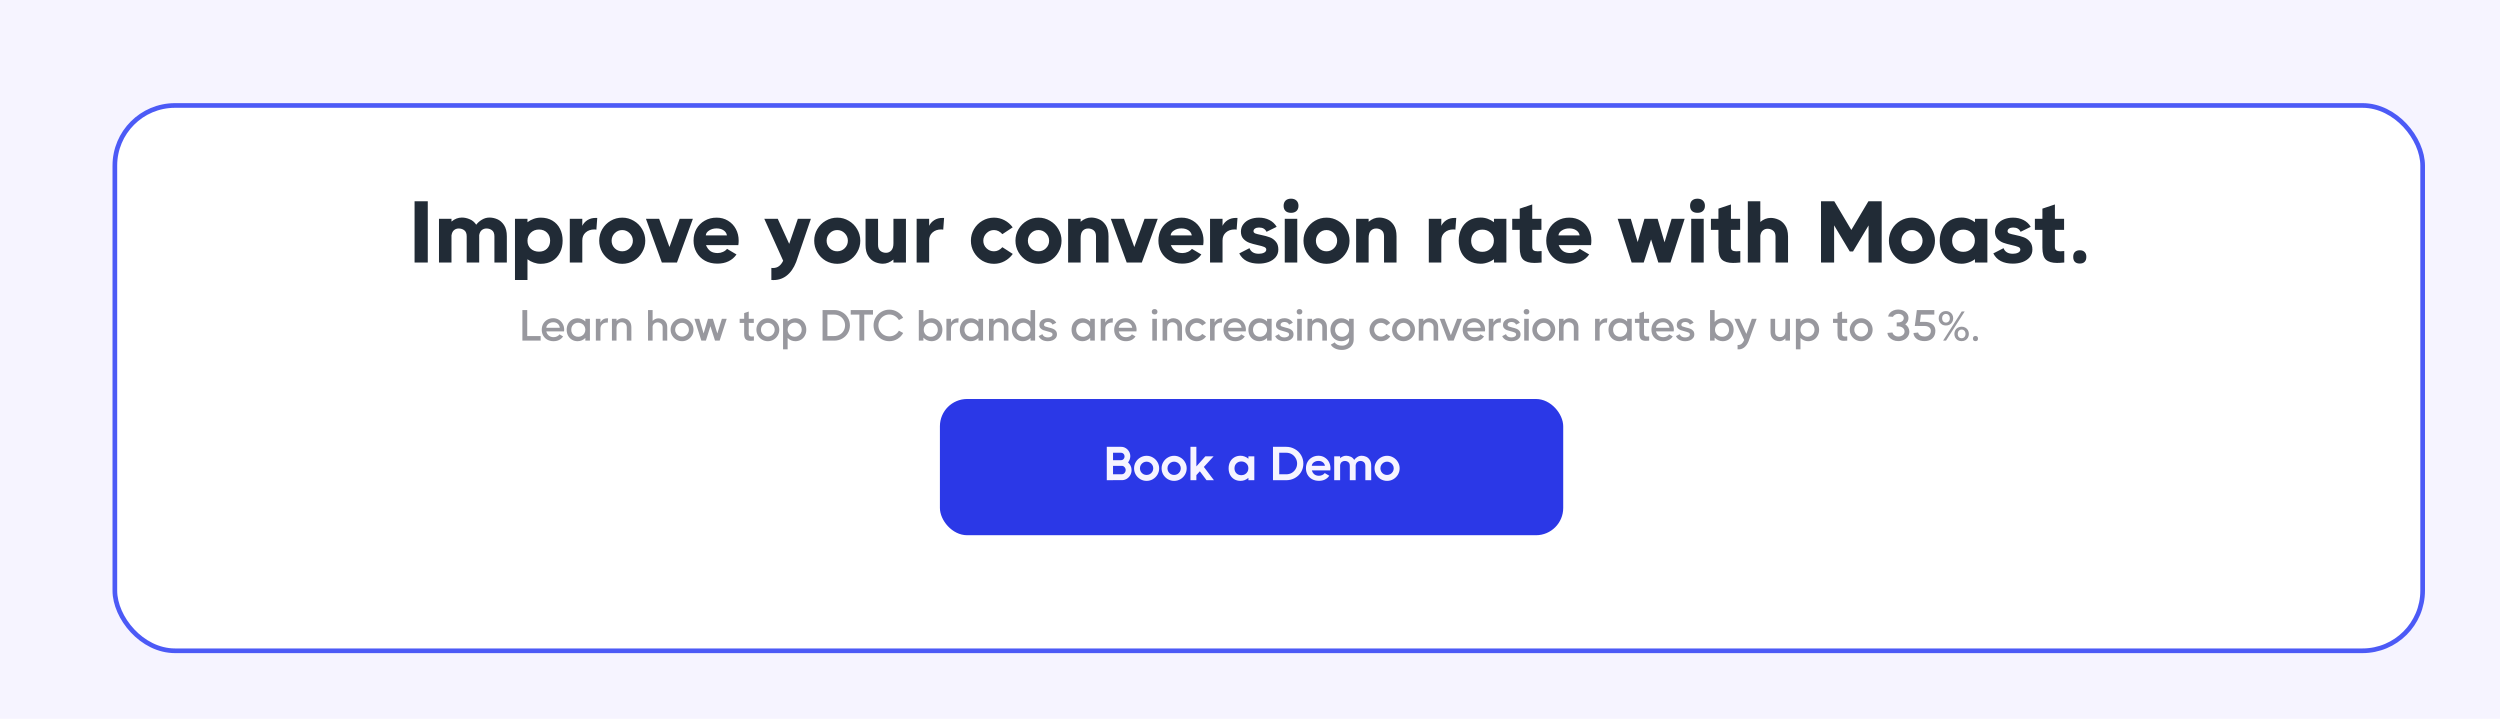
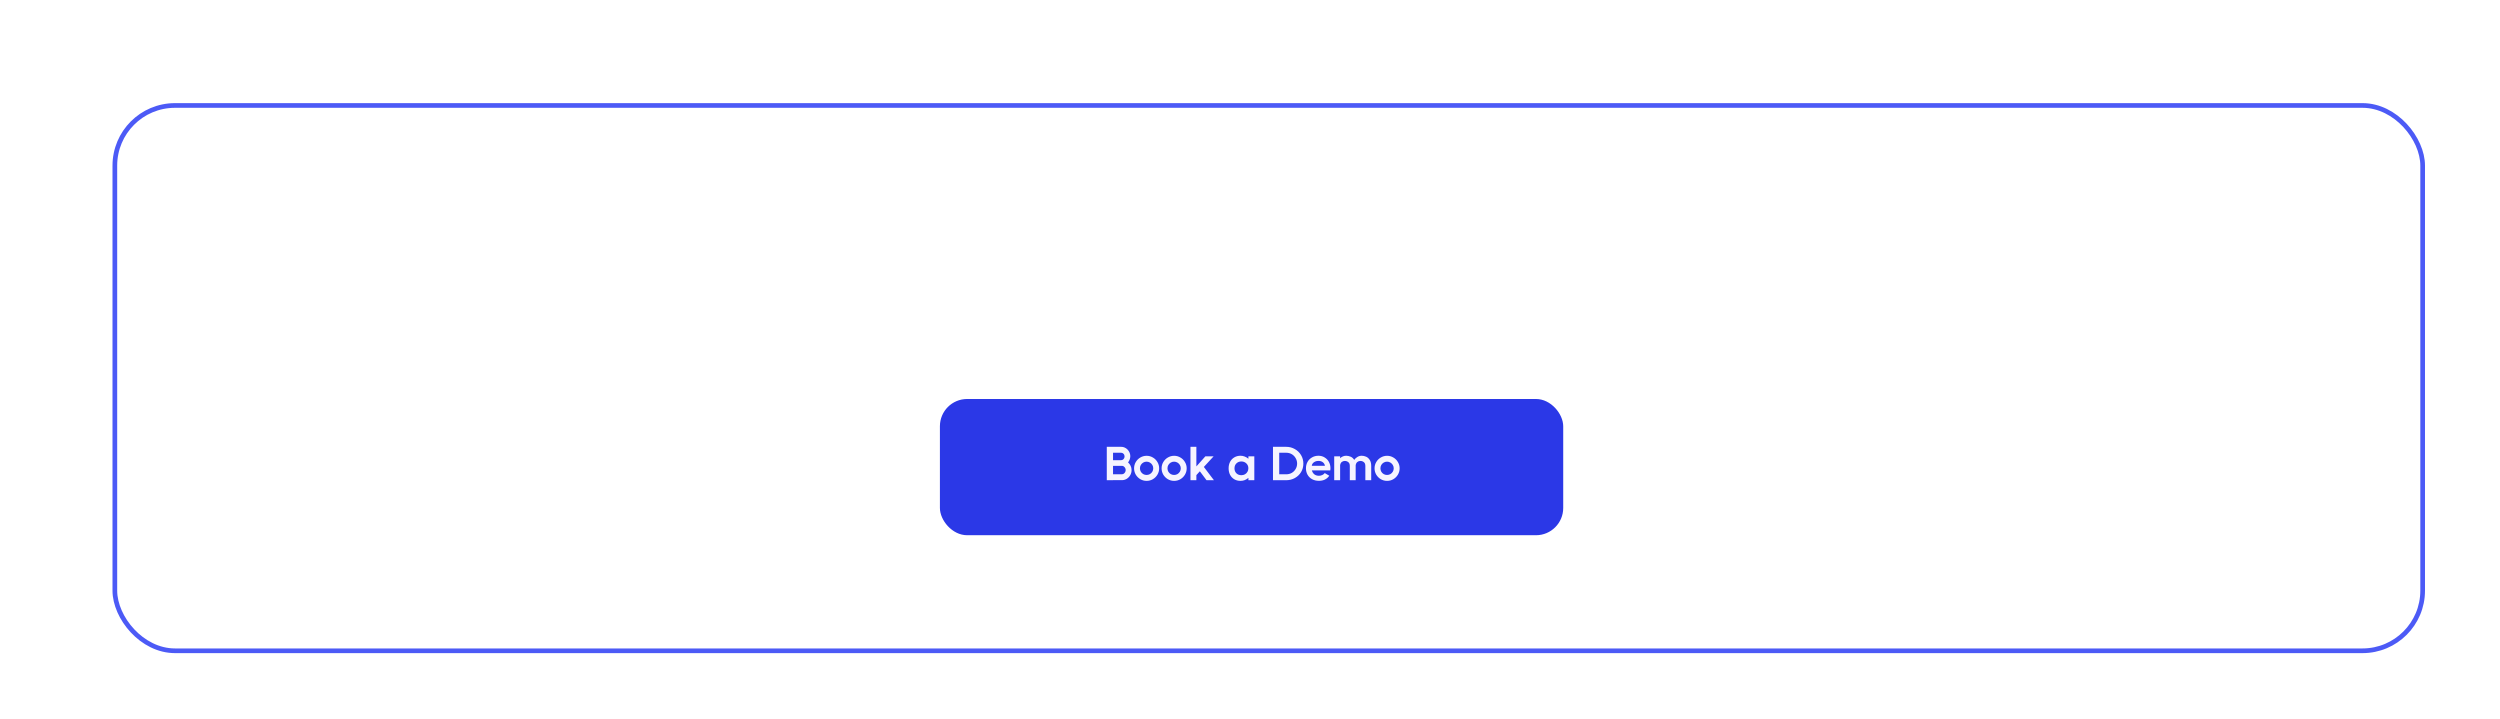
<svg xmlns="http://www.w3.org/2000/svg" width="800" height="230" viewBox="0 0 800 230" fill="none">
-   <rect width="800" height="230" fill="#F6F4FF" />
  <g filter="url(#filter0_d_1797_125)">
-     <rect x="30" y="27" width="740" height="176" rx="20" fill="white" />
    <rect x="30.75" y="27.75" width="738.5" height="174.5" rx="19.25" stroke="#4C5AF6" stroke-width="1.5" />
  </g>
-   <path d="M132.663 84V64.414H136.888V84H132.663ZM156.646 69.618C157.467 69.618 158.297 69.796 159.136 70.15C159.976 70.504 160.694 71.129 161.291 72.025C161.888 72.92 162.186 74.123 162.186 75.634V84H158.213V75.634C158.213 74.739 157.961 74.095 157.457 73.703C156.954 73.312 156.357 73.116 155.667 73.116C155.088 73.116 154.585 73.293 154.156 73.647C153.745 73.983 153.475 74.515 153.344 75.242V75.634V84H149.343V75.634C149.343 74.739 149.091 74.095 148.588 73.703C148.084 73.312 147.487 73.116 146.797 73.116C146.219 73.116 145.715 73.293 145.286 73.647C144.857 74.002 144.587 74.571 144.475 75.354V84H140.474V70.01H144.475V70.905C145.501 70.047 146.611 69.618 147.804 69.618C148.625 69.618 149.455 69.796 150.295 70.15C151.153 70.504 151.852 71.092 152.393 71.913C152.878 71.26 153.494 70.719 154.24 70.29C154.986 69.842 155.788 69.618 156.646 69.618ZM173.018 69.646C174.473 69.646 175.723 69.963 176.768 70.598C177.831 71.232 178.642 72.109 179.202 73.228C179.761 74.328 180.041 75.587 180.041 77.005C180.041 78.423 179.761 79.691 179.202 80.81C178.642 81.93 177.831 82.816 176.768 83.468C175.723 84.103 174.473 84.42 173.018 84.42C172.272 84.42 171.535 84.289 170.808 84.028C170.08 83.785 169.409 83.431 168.793 82.965V89.596H164.792V70.01H168.793V71.101C169.409 70.635 170.071 70.281 170.78 70.038C171.507 69.777 172.253 69.646 173.018 69.646ZM172.487 80.531C173.531 80.531 174.38 80.213 175.033 79.579C175.704 78.926 176.04 78.068 176.04 77.005C176.04 75.942 175.704 75.084 175.033 74.431C174.38 73.778 173.531 73.451 172.487 73.451C171.442 73.451 170.565 73.787 169.857 74.459C169.148 75.13 168.793 75.988 168.793 77.033C168.793 78.078 169.138 78.926 169.829 79.579C170.537 80.213 171.423 80.531 172.487 80.531ZM191.12 69.73L190.84 73.507C190.71 73.451 190.495 73.424 190.197 73.424C189.059 73.424 188.126 73.75 187.399 74.403C186.69 75.037 186.335 75.876 186.335 76.921V84H182.334V70.01H186.335V72.276C186.671 71.549 187.212 70.943 187.958 70.458C188.704 69.973 189.609 69.73 190.672 69.73H191.12ZM199.13 84.42C197.787 84.42 196.547 84.093 195.409 83.44C194.29 82.769 193.394 81.864 192.723 80.726C192.07 79.588 191.743 78.357 191.743 77.033C191.743 75.69 192.07 74.459 192.723 73.34C193.394 72.202 194.29 71.306 195.409 70.653C196.547 69.982 197.787 69.646 199.13 69.646C200.455 69.646 201.676 69.982 202.796 70.653C203.933 71.306 204.829 72.202 205.482 73.34C206.153 74.459 206.489 75.69 206.489 77.033C206.489 78.357 206.153 79.588 205.482 80.726C204.829 81.864 203.933 82.769 202.796 83.44C201.676 84.093 200.455 84.42 199.13 84.42ZM199.102 80.419C200.035 80.419 200.837 80.092 201.508 79.439C202.18 78.768 202.516 77.966 202.516 77.033C202.516 76.1 202.18 75.298 201.508 74.627C200.837 73.955 200.035 73.619 199.102 73.619C198.17 73.619 197.367 73.955 196.696 74.627C196.043 75.298 195.717 76.1 195.717 77.033C195.717 77.966 196.043 78.768 196.696 79.439C197.367 80.092 198.17 80.419 199.102 80.419ZM214.224 79.047L217.498 70.01H221.723L216.63 84H211.79L206.697 70.01H210.922L214.224 79.047ZM229.323 69.646C230.685 69.646 231.898 69.973 232.961 70.626C234.043 71.278 234.882 72.165 235.479 73.284C236.076 74.403 236.374 75.643 236.374 77.005C236.374 77.527 236.337 78.003 236.262 78.432H225.91C226.264 79.29 226.74 79.934 227.337 80.363C227.934 80.773 228.708 80.978 229.659 80.978C230.237 80.978 230.797 80.857 231.338 80.614C231.898 80.372 232.336 80.046 232.653 79.635L235.675 81.426C235.022 82.377 234.173 83.105 233.129 83.608C232.103 84.112 230.918 84.364 229.575 84.364C228.064 84.364 226.731 84.047 225.574 83.412C224.418 82.76 223.522 81.874 222.888 80.754C222.254 79.635 221.937 78.385 221.937 77.005C221.937 75.625 222.244 74.375 222.86 73.256C223.494 72.136 224.371 71.26 225.49 70.626C226.609 69.973 227.887 69.646 229.323 69.646ZM232.625 75.326C232.494 74.617 232.121 74.067 231.506 73.675C230.909 73.284 230.172 73.088 229.295 73.088C228.381 73.088 227.589 73.312 226.917 73.759C226.246 74.188 225.891 74.711 225.854 75.326H232.625ZM255.313 70.01H259.482L254.781 83.804C253.998 85.819 252.935 87.32 251.592 88.309C250.267 89.297 248.682 89.727 246.835 89.596V85.735C246.947 85.753 247.115 85.763 247.339 85.763C248.122 85.763 248.775 85.558 249.297 85.147C249.82 84.737 250.258 84.168 250.612 83.44L244.569 70.01H248.878L252.543 78.04L255.313 70.01ZM267.933 84.42C266.589 84.42 265.349 84.093 264.211 83.44C263.092 82.769 262.197 81.864 261.525 80.726C260.872 79.588 260.546 78.357 260.546 77.033C260.546 75.69 260.872 74.459 261.525 73.34C262.197 72.202 263.092 71.306 264.211 70.653C265.349 69.982 266.589 69.646 267.933 69.646C269.257 69.646 270.479 69.982 271.598 70.653C272.736 71.306 273.631 72.202 274.284 73.34C274.956 74.459 275.291 75.69 275.291 77.033C275.291 78.357 274.956 79.588 274.284 80.726C273.631 81.864 272.736 82.769 271.598 83.44C270.479 84.093 269.257 84.42 267.933 84.42ZM267.905 80.419C268.837 80.419 269.639 80.092 270.311 79.439C270.982 78.768 271.318 77.966 271.318 77.033C271.318 76.1 270.982 75.298 270.311 74.627C269.639 73.955 268.837 73.619 267.905 73.619C266.972 73.619 266.17 73.955 265.498 74.627C264.845 75.298 264.519 76.1 264.519 77.033C264.519 77.966 264.845 78.768 265.498 79.439C266.17 80.092 266.972 80.419 267.905 80.419ZM285.901 70.01H289.902V84H285.901V83.049C284.838 83.944 283.709 84.392 282.516 84.392C281.695 84.392 280.865 84.215 280.025 83.86C279.186 83.506 278.468 82.881 277.871 81.985C277.274 81.09 276.976 79.887 276.976 78.376V70.01H280.977V78.376C280.977 79.253 281.229 79.896 281.732 80.307C282.236 80.698 282.833 80.894 283.523 80.894C284.194 80.894 284.754 80.652 285.202 80.167C285.668 79.682 285.901 78.908 285.901 77.844V70.01ZM302.111 69.73L301.831 73.507C301.701 73.451 301.486 73.424 301.188 73.424C300.05 73.424 299.117 73.75 298.39 74.403C297.681 75.037 297.326 75.876 297.326 76.921V84H293.325V70.01H297.326V72.276C297.662 71.549 298.203 70.943 298.949 70.458C299.695 69.973 300.6 69.73 301.663 69.73H302.111ZM324.088 81.258C323.398 82.228 322.521 83.002 321.458 83.58C320.413 84.14 319.285 84.42 318.072 84.42C316.729 84.42 315.489 84.093 314.351 83.44C313.232 82.769 312.337 81.864 311.665 80.726C311.012 79.588 310.686 78.357 310.686 77.033C310.686 75.69 311.012 74.459 311.665 73.34C312.337 72.202 313.232 71.306 314.351 70.653C315.489 69.982 316.729 69.646 318.072 69.646C319.285 69.646 320.413 69.926 321.458 70.486C322.503 71.045 323.37 71.801 324.06 72.752L320.759 74.934C319.975 74.058 319.08 73.619 318.072 73.619C317.14 73.619 316.338 73.955 315.666 74.627C314.995 75.298 314.659 76.1 314.659 77.033C314.659 77.966 314.995 78.768 315.666 79.439C316.338 80.092 317.14 80.419 318.072 80.419C319.08 80.419 319.975 79.98 320.759 79.103L324.088 81.258ZM332.336 84.42C330.993 84.42 329.752 84.093 328.614 83.44C327.495 82.769 326.6 81.864 325.928 80.726C325.275 79.588 324.949 78.357 324.949 77.033C324.949 75.69 325.275 74.459 325.928 73.34C326.6 72.202 327.495 71.306 328.614 70.653C329.752 69.982 330.993 69.646 332.336 69.646C333.66 69.646 334.882 69.982 336.001 70.653C337.139 71.306 338.034 72.202 338.687 73.34C339.359 74.459 339.694 75.69 339.694 77.033C339.694 78.357 339.359 79.588 338.687 80.726C338.034 81.864 337.139 82.769 336.001 83.44C334.882 84.093 333.66 84.42 332.336 84.42ZM332.308 80.419C333.24 80.419 334.043 80.092 334.714 79.439C335.386 78.768 335.721 77.966 335.721 77.033C335.721 76.1 335.386 75.298 334.714 74.627C334.043 73.955 333.24 73.619 332.308 73.619C331.375 73.619 330.573 73.955 329.901 74.627C329.249 75.298 328.922 76.1 328.922 77.033C328.922 77.966 329.249 78.768 329.901 79.439C330.573 80.092 331.375 80.419 332.308 80.419ZM349.185 69.618C350.006 69.618 350.836 69.796 351.675 70.15C352.515 70.504 353.233 71.129 353.83 72.025C354.427 72.92 354.725 74.123 354.725 75.634V84H350.724V75.634C350.724 74.739 350.472 74.095 349.969 73.703C349.484 73.312 348.896 73.116 348.206 73.116C347.516 73.116 346.937 73.358 346.471 73.843C346.023 74.328 345.8 75.102 345.8 76.166V84H341.798V70.01H345.8V70.961C346.863 70.066 347.991 69.618 349.185 69.618ZM362.977 79.047L366.251 70.01H370.476L365.383 84H360.543L355.45 70.01H359.675L362.977 79.047ZM378.076 69.646C379.438 69.646 380.651 69.973 381.714 70.626C382.796 71.278 383.635 72.165 384.232 73.284C384.829 74.403 385.127 75.643 385.127 77.005C385.127 77.527 385.09 78.003 385.015 78.432H374.663C375.017 79.29 375.493 79.934 376.09 80.363C376.687 80.773 377.461 80.978 378.412 80.978C378.99 80.978 379.55 80.857 380.091 80.614C380.651 80.372 381.089 80.046 381.406 79.635L384.428 81.426C383.775 82.377 382.926 83.105 381.882 83.608C380.856 84.112 379.671 84.364 378.328 84.364C376.817 84.364 375.484 84.047 374.327 83.412C373.171 82.76 372.275 81.874 371.641 80.754C371.007 79.635 370.69 78.385 370.69 77.005C370.69 75.625 370.998 74.375 371.613 73.256C372.247 72.136 373.124 71.26 374.243 70.626C375.362 69.973 376.64 69.646 378.076 69.646ZM381.378 75.326C381.248 74.617 380.874 74.067 380.259 73.675C379.662 73.284 378.925 73.088 378.048 73.088C377.134 73.088 376.342 73.312 375.67 73.759C374.999 74.188 374.644 74.711 374.607 75.326H381.378ZM395.997 69.73L395.717 73.507C395.587 73.451 395.372 73.424 395.074 73.424C393.936 73.424 393.003 73.75 392.276 74.403C391.567 75.037 391.212 75.876 391.212 76.921V84H387.211V70.01H391.212V72.276C391.548 71.549 392.089 70.943 392.835 70.458C393.581 69.973 394.486 69.73 395.549 69.73H395.997ZM401.121 73.983C401.121 74.3 401.317 74.543 401.709 74.711C402.101 74.86 402.725 75.018 403.583 75.186C404.684 75.41 405.598 75.662 406.326 75.942C407.053 76.203 407.687 76.651 408.228 77.285C408.788 77.9 409.068 78.758 409.068 79.859C409.068 80.81 408.778 81.631 408.2 82.321C407.622 82.993 406.857 83.506 405.906 83.86C404.955 84.196 403.929 84.364 402.828 84.364C401.317 84.364 400.03 84.093 398.967 83.552C397.904 82.993 397.101 82.172 396.561 81.09L399.834 79.411C400.282 80.605 401.28 81.202 402.828 81.202C403.462 81.202 404.013 81.09 404.479 80.866C404.964 80.624 405.206 80.288 405.206 79.859C405.206 79.486 404.982 79.206 404.535 79.02C404.106 78.833 403.416 78.637 402.464 78.432C401.382 78.189 400.478 77.938 399.75 77.677C399.023 77.397 398.398 76.977 397.876 76.417C397.353 75.839 397.092 75.074 397.092 74.123C397.092 73.209 397.353 72.416 397.876 71.745C398.398 71.055 399.097 70.532 399.974 70.178C400.869 69.823 401.839 69.646 402.884 69.646C404.115 69.646 405.225 69.898 406.214 70.402C407.202 70.905 407.976 71.633 408.536 72.584L405.29 74.179C405.066 73.713 404.759 73.368 404.367 73.144C403.994 72.92 403.5 72.808 402.884 72.808C402.343 72.808 401.914 72.92 401.597 73.144C401.28 73.349 401.121 73.629 401.121 73.983ZM413.136 68.107C412.39 68.107 411.802 67.912 411.373 67.52C410.963 67.109 410.758 66.559 410.758 65.869C410.758 65.16 410.963 64.6 411.373 64.19C411.802 63.78 412.39 63.575 413.136 63.575C413.863 63.575 414.442 63.78 414.871 64.19C415.3 64.6 415.514 65.16 415.514 65.869C415.514 66.559 415.3 67.109 414.871 67.52C414.442 67.912 413.863 68.107 413.136 68.107ZM411.121 84V70.01H415.122V84H411.121ZM424.5 84.42C423.157 84.42 421.917 84.093 420.779 83.44C419.66 82.769 418.764 81.864 418.093 80.726C417.44 79.588 417.114 78.357 417.114 77.033C417.114 75.69 417.44 74.459 418.093 73.34C418.764 72.202 419.66 71.306 420.779 70.653C421.917 69.982 423.157 69.646 424.5 69.646C425.825 69.646 427.046 69.982 428.166 70.653C429.304 71.306 430.199 72.202 430.852 73.34C431.523 74.459 431.859 75.69 431.859 77.033C431.859 78.357 431.523 79.588 430.852 80.726C430.199 81.864 429.304 82.769 428.166 83.44C427.046 84.093 425.825 84.42 424.5 84.42ZM424.472 80.419C425.405 80.419 426.207 80.092 426.879 79.439C427.55 78.768 427.886 77.966 427.886 77.033C427.886 76.1 427.55 75.298 426.879 74.627C426.207 73.955 425.405 73.619 424.472 73.619C423.54 73.619 422.738 73.955 422.066 74.627C421.413 75.298 421.087 76.1 421.087 77.033C421.087 77.966 421.413 78.768 422.066 79.439C422.738 80.092 423.54 80.419 424.472 80.419ZM441.35 69.618C442.17 69.618 443.001 69.796 443.84 70.15C444.679 70.504 445.397 71.129 445.994 72.025C446.591 72.92 446.89 74.123 446.89 75.634V84H442.889V75.634C442.889 74.739 442.637 74.095 442.133 73.703C441.648 73.312 441.061 73.116 440.37 73.116C439.68 73.116 439.102 73.358 438.636 73.843C438.188 74.328 437.964 75.102 437.964 76.166V84H433.963V70.01H437.964V70.961C439.027 70.066 440.156 69.618 441.35 69.618ZM466.002 69.73L465.722 73.507C465.591 73.451 465.377 73.424 465.078 73.424C463.94 73.424 463.008 73.75 462.28 74.403C461.571 75.037 461.217 75.876 461.217 76.921V84H457.216V70.01H461.217V72.276C461.553 71.549 462.094 70.943 462.84 70.458C463.586 69.973 464.491 69.73 465.554 69.73H466.002ZM478.069 70.01H482.042V84H478.069V82.937C477.453 83.403 476.772 83.757 476.026 84C475.299 84.261 474.562 84.392 473.816 84.392C472.361 84.392 471.102 84.075 470.039 83.44C468.994 82.806 468.192 81.939 467.632 80.838C467.073 79.719 466.793 78.451 466.793 77.033C466.793 75.615 467.073 74.347 467.632 73.228C468.192 72.09 468.994 71.204 470.039 70.57C471.102 69.935 472.361 69.618 473.816 69.618C474.581 69.618 475.327 69.749 476.054 70.01C476.782 70.271 477.453 70.635 478.069 71.101V70.01ZM474.348 80.586C475.392 80.586 476.269 80.251 476.978 79.579C477.686 78.908 478.041 78.04 478.041 76.977C478.041 75.951 477.686 75.112 476.978 74.459C476.269 73.806 475.392 73.48 474.348 73.48C473.303 73.48 472.445 73.806 471.773 74.459C471.102 75.112 470.766 75.97 470.766 77.033C470.766 78.096 471.102 78.954 471.773 79.607C472.445 80.26 473.303 80.586 474.348 80.586ZM490.318 79.02C490.318 79.542 490.458 79.906 490.738 80.111C491.036 80.316 491.484 80.419 492.081 80.419C492.454 80.419 492.864 80.391 493.312 80.335V84C492.379 84.093 491.605 84.14 490.99 84.14C489.423 84.14 488.248 83.795 487.464 83.105C486.699 82.396 486.317 81.118 486.317 79.271V73.564H483.911V70.01H486.317V66.764L490.318 65.421V70.01H493.256V73.564H490.318V79.02ZM502.183 69.646C503.545 69.646 504.757 69.973 505.82 70.626C506.902 71.278 507.742 72.165 508.339 73.284C508.936 74.403 509.234 75.643 509.234 77.005C509.234 77.527 509.197 78.003 509.122 78.432H498.77C499.124 79.29 499.6 79.934 500.196 80.363C500.793 80.773 501.568 80.978 502.519 80.978C503.097 80.978 503.657 80.857 504.198 80.614C504.757 80.372 505.196 80.046 505.513 79.635L508.535 81.426C507.882 82.377 507.033 83.105 505.988 83.608C504.962 84.112 503.778 84.364 502.435 84.364C500.924 84.364 499.59 84.047 498.434 83.412C497.277 82.76 496.382 81.874 495.748 80.754C495.113 79.635 494.796 78.385 494.796 77.005C494.796 75.625 495.104 74.375 495.72 73.256C496.354 72.136 497.231 71.26 498.35 70.626C499.469 69.973 500.747 69.646 502.183 69.646ZM505.485 75.326C505.354 74.617 504.981 74.067 504.366 73.675C503.769 73.284 503.032 73.088 502.155 73.088C501.241 73.088 500.448 73.312 499.777 73.759C499.105 74.188 498.751 74.711 498.714 75.326H505.485ZM532.65 77.537L534.916 70.01H539.085L534.552 84H530.663L528.341 76.613L525.99 84H522.129L517.652 70.01H521.849L524.06 77.453L526.214 70.01H530.439L532.65 77.537ZM543.199 68.107C542.453 68.107 541.865 67.912 541.436 67.52C541.026 67.109 540.821 66.559 540.821 65.869C540.821 65.16 541.026 64.6 541.436 64.19C541.865 63.78 542.453 63.575 543.199 63.575C543.927 63.575 544.505 63.78 544.934 64.19C545.363 64.6 545.577 65.16 545.577 65.869C545.577 66.559 545.363 67.109 544.934 67.52C544.505 67.912 543.927 68.107 543.199 68.107ZM541.185 84V70.01H545.186V84H541.185ZM553.902 79.02C553.902 79.542 554.042 79.906 554.321 80.111C554.62 80.316 555.068 80.419 555.664 80.419C556.037 80.419 556.448 80.391 556.896 80.335V84C555.963 84.093 555.189 84.14 554.573 84.14C553.006 84.14 551.831 83.795 551.048 83.105C550.283 82.396 549.901 81.118 549.901 79.271V73.564H547.494V70.01H549.901V66.764L553.902 65.421V70.01H556.84V73.564H553.902V79.02ZM572.17 84H568.169V75.746C568.169 74.85 567.917 74.207 567.413 73.815C566.91 73.405 566.313 73.2 565.623 73.2C565.044 73.2 564.541 73.386 564.112 73.759C563.683 74.114 563.412 74.673 563.3 75.438V84H559.299V64.414H563.3V71.017C564.326 70.159 565.436 69.73 566.63 69.73C567.432 69.73 568.243 69.907 569.064 70.262C569.904 70.598 570.622 71.204 571.219 72.081C571.834 72.957 572.151 74.142 572.17 75.634V84ZM597.942 64.442V64.414H602.139V84H597.942V72.136L592.961 80.475H591.926L586.918 72.109V84H582.721V64.414H586.918V64.442L586.974 64.414L592.43 73.591L597.886 64.414L597.942 64.442ZM611.835 84.42C610.492 84.42 609.252 84.093 608.114 83.44C606.995 82.769 606.099 81.864 605.428 80.726C604.775 79.588 604.448 78.357 604.448 77.033C604.448 75.69 604.775 74.459 605.428 73.34C606.099 72.202 606.995 71.306 608.114 70.653C609.252 69.982 610.492 69.646 611.835 69.646C613.16 69.646 614.381 69.982 615.501 70.653C616.638 71.306 617.534 72.202 618.187 73.34C618.858 74.459 619.194 75.69 619.194 77.033C619.194 78.357 618.858 79.588 618.187 80.726C617.534 81.864 616.638 82.769 615.501 83.44C614.381 84.093 613.16 84.42 611.835 84.42ZM611.807 80.419C612.74 80.419 613.542 80.092 614.213 79.439C614.885 78.768 615.221 77.966 615.221 77.033C615.221 76.1 614.885 75.298 614.213 74.627C613.542 73.955 612.74 73.619 611.807 73.619C610.874 73.619 610.072 73.955 609.401 74.627C608.748 75.298 608.422 76.1 608.422 77.033C608.422 77.966 608.748 78.768 609.401 79.439C610.072 80.092 610.874 80.419 611.807 80.419ZM631.986 70.01H635.959V84H631.986V82.937C631.371 83.403 630.69 83.757 629.944 84C629.216 84.261 628.479 84.392 627.733 84.392C626.278 84.392 625.019 84.075 623.956 83.44C622.911 82.806 622.109 81.939 621.55 80.838C620.99 79.719 620.71 78.451 620.71 77.033C620.71 75.615 620.99 74.347 621.55 73.228C622.109 72.09 622.911 71.204 623.956 70.57C625.019 69.935 626.278 69.618 627.733 69.618C628.498 69.618 629.244 69.749 629.972 70.01C630.699 70.271 631.371 70.635 631.986 71.101V70.01ZM628.265 80.586C629.309 80.586 630.186 80.251 630.895 79.579C631.604 78.908 631.958 78.04 631.958 76.977C631.958 75.951 631.604 75.112 630.895 74.459C630.186 73.806 629.309 73.48 628.265 73.48C627.22 73.48 626.362 73.806 625.691 74.459C625.019 75.112 624.683 75.97 624.683 77.033C624.683 78.096 625.019 78.954 625.691 79.607C626.362 80.26 627.22 80.586 628.265 80.586ZM642.421 73.983C642.421 74.3 642.617 74.543 643.009 74.711C643.401 74.86 644.026 75.018 644.884 75.186C645.984 75.41 646.898 75.662 647.626 75.942C648.353 76.203 648.987 76.651 649.528 77.285C650.088 77.9 650.368 78.758 650.368 79.859C650.368 80.81 650.079 81.631 649.5 82.321C648.922 82.993 648.157 83.506 647.206 83.86C646.255 84.196 645.229 84.364 644.128 84.364C642.617 84.364 641.33 84.093 640.267 83.552C639.204 82.993 638.402 82.172 637.861 81.09L641.134 79.411C641.582 80.605 642.58 81.202 644.128 81.202C644.762 81.202 645.313 81.09 645.779 80.866C646.264 80.624 646.506 80.288 646.506 79.859C646.506 79.486 646.283 79.206 645.835 79.02C645.406 78.833 644.716 78.637 643.764 78.432C642.683 78.189 641.778 77.938 641.05 77.677C640.323 77.397 639.698 76.977 639.176 76.417C638.653 75.839 638.392 75.074 638.392 74.123C638.392 73.209 638.653 72.416 639.176 71.745C639.698 71.055 640.398 70.532 641.274 70.178C642.17 69.823 643.14 69.646 644.184 69.646C645.415 69.646 646.525 69.898 647.514 70.402C648.502 70.905 649.276 71.633 649.836 72.584L646.59 74.179C646.367 73.713 646.059 73.368 645.667 73.144C645.294 72.92 644.8 72.808 644.184 72.808C643.643 72.808 643.214 72.92 642.897 73.144C642.58 73.349 642.421 73.629 642.421 73.983ZM657.57 79.02C657.57 79.542 657.71 79.906 657.989 80.111C658.288 80.316 658.736 80.419 659.332 80.419C659.706 80.419 660.116 80.391 660.564 80.335V84C659.631 84.093 658.857 84.14 658.241 84.14C656.674 84.14 655.499 83.795 654.716 83.105C653.951 82.396 653.569 81.118 653.569 79.271V73.564H651.162V70.01H653.569V66.764L657.57 65.421V70.01H660.508V73.564H657.57V79.02ZM663.43 82.209C663.43 81.519 663.607 80.997 663.961 80.642C664.335 80.269 664.857 80.083 665.528 80.083C666.2 80.083 666.713 80.269 667.067 80.642C667.44 80.997 667.627 81.519 667.627 82.209C667.627 82.9 667.44 83.431 667.067 83.804C666.713 84.159 666.2 84.336 665.528 84.336C664.857 84.336 664.335 84.159 663.961 83.804C663.607 83.431 663.43 82.9 663.43 82.209Z" fill="#212B36" />
-   <path d="M168.715 99.214V107.532H173.007V109H167.163V99.214H168.715ZM177.026 101.828C177.706 101.828 178.312 101.996 178.843 102.332C179.374 102.658 179.789 103.105 180.087 103.674C180.386 104.233 180.535 104.848 180.535 105.519C180.535 105.631 180.516 105.808 180.479 106.05H174.831C174.952 106.609 175.213 107.057 175.614 107.392C176.024 107.728 176.541 107.896 177.166 107.896C177.548 107.896 177.911 107.812 178.256 107.644C178.61 107.476 178.871 107.257 179.039 106.987L180.185 107.658C179.868 108.143 179.449 108.52 178.927 108.79C178.405 109.051 177.809 109.182 177.138 109.182C176.392 109.182 175.73 109.023 175.153 108.706C174.584 108.39 174.141 107.951 173.824 107.392C173.517 106.833 173.363 106.204 173.363 105.505C173.363 104.815 173.517 104.191 173.824 103.632C174.141 103.072 174.575 102.634 175.125 102.318C175.684 101.991 176.318 101.828 177.026 101.828ZM179.137 104.89C179.062 104.34 178.834 103.907 178.452 103.59C178.079 103.273 177.604 103.114 177.026 103.114C176.625 103.114 176.257 103.198 175.921 103.366C175.586 103.524 175.32 103.744 175.125 104.023C174.929 104.293 174.826 104.582 174.817 104.89H179.137ZM187.307 102.01H188.775V109H187.307V108.147C186.981 108.473 186.603 108.73 186.174 108.916C185.755 109.093 185.317 109.182 184.86 109.182C184.161 109.182 183.546 109.023 183.015 108.706C182.484 108.38 182.069 107.942 181.771 107.392C181.482 106.833 181.337 106.209 181.337 105.519C181.337 104.829 181.482 104.205 181.771 103.646C182.069 103.086 182.484 102.648 183.015 102.332C183.546 102.005 184.161 101.842 184.86 101.842C185.317 101.842 185.755 101.935 186.174 102.122C186.603 102.299 186.981 102.551 187.307 102.877V102.01ZM185.028 107.77C185.447 107.77 185.83 107.672 186.174 107.476C186.529 107.28 186.804 107.01 186.999 106.665C187.204 106.32 187.307 105.934 187.307 105.505C187.307 105.076 187.204 104.694 186.999 104.359C186.804 104.014 186.529 103.748 186.174 103.562C185.83 103.366 185.447 103.268 185.028 103.268C184.609 103.268 184.227 103.366 183.882 103.562C183.546 103.748 183.281 104.014 183.085 104.359C182.898 104.703 182.805 105.09 182.805 105.519C182.805 105.948 182.898 106.334 183.085 106.679C183.281 107.024 183.546 107.294 183.882 107.49C184.227 107.677 184.609 107.77 185.028 107.77ZM194.347 101.856C194.45 101.856 194.529 101.861 194.585 101.87L194.473 103.268C194.37 103.24 194.273 103.226 194.179 103.226C193.602 103.226 193.117 103.403 192.725 103.757C192.334 104.102 192.138 104.592 192.138 105.225V109H190.67V102.01H192.138V103.198C192.297 102.825 192.567 102.509 192.949 102.248C193.341 101.987 193.807 101.856 194.347 101.856ZM199.228 101.828C199.639 101.828 200.053 101.917 200.473 102.094C200.901 102.262 201.27 102.569 201.577 103.017C201.885 103.464 202.038 104.065 202.038 104.82V109H200.571V104.82C200.571 104.223 200.403 103.795 200.067 103.534C199.732 103.264 199.34 103.128 198.893 103.128C198.455 103.128 198.077 103.282 197.761 103.59C197.444 103.897 197.285 104.396 197.285 105.086V109H195.817V102.01H197.285V102.709C197.537 102.448 197.826 102.238 198.152 102.08C198.488 101.912 198.846 101.828 199.228 101.828ZM213.518 109H212.051V104.848C212.051 104.251 211.883 103.823 211.547 103.562C211.221 103.301 210.834 103.17 210.387 103.17C210.042 103.17 209.721 103.273 209.422 103.478C209.133 103.683 208.938 104.009 208.835 104.456V109H207.367V99.214H208.835V102.681C209.087 102.429 209.371 102.234 209.688 102.094C210.005 101.945 210.345 101.87 210.708 101.87C211.119 101.87 211.533 101.959 211.953 102.136C212.381 102.304 212.75 102.606 213.057 103.045C213.365 103.483 213.518 104.074 213.518 104.82V109ZM218.256 109.182C217.594 109.182 216.979 109.019 216.411 108.692C215.851 108.357 215.409 107.91 215.082 107.35C214.756 106.782 214.593 106.167 214.593 105.505C214.593 104.843 214.756 104.233 215.082 103.674C215.409 103.114 215.851 102.672 216.411 102.346C216.979 102.01 217.594 101.842 218.256 101.842C218.918 101.842 219.528 102.01 220.087 102.346C220.656 102.672 221.103 103.114 221.429 103.674C221.756 104.233 221.919 104.843 221.919 105.505C221.919 106.167 221.756 106.782 221.429 107.35C221.103 107.91 220.656 108.357 220.087 108.692C219.528 109.019 218.918 109.182 218.256 109.182ZM218.256 107.714C218.657 107.714 219.025 107.616 219.36 107.42C219.696 107.215 219.961 106.945 220.157 106.609C220.353 106.274 220.451 105.906 220.451 105.505C220.451 105.104 220.353 104.736 220.157 104.401C219.961 104.065 219.696 103.799 219.36 103.604C219.025 103.408 218.657 103.31 218.256 103.31C217.855 103.31 217.487 103.408 217.151 103.604C216.816 103.799 216.546 104.065 216.341 104.401C216.145 104.736 216.047 105.104 216.047 105.505C216.047 105.906 216.145 106.274 216.341 106.609C216.546 106.945 216.816 107.215 217.151 107.42C217.487 107.616 217.855 107.714 218.256 107.714ZM229.544 106.721L230.998 102.01H232.55L230.285 109H228.803L227.335 104.387L225.881 109H224.427L222.219 102.01H223.756L225.154 106.707L226.552 102.01H228.118L229.544 106.721ZM239.598 106.707C239.598 107.08 239.673 107.336 239.822 107.476C239.98 107.616 240.232 107.686 240.577 107.686C240.773 107.686 240.996 107.672 241.248 107.644V109C240.828 109.047 240.474 109.07 240.185 109.07C239.486 109.07 238.969 108.907 238.634 108.581C238.298 108.245 238.13 107.653 238.13 106.805V103.338H236.69V102.01H238.13V100.193L239.598 99.689V102.01H241.22V103.338H239.598V106.707ZM245.711 109.182C245.049 109.182 244.434 109.019 243.865 108.692C243.306 108.357 242.864 107.91 242.537 107.35C242.211 106.782 242.048 106.167 242.048 105.505C242.048 104.843 242.211 104.233 242.537 103.674C242.864 103.114 243.306 102.672 243.865 102.346C244.434 102.01 245.049 101.842 245.711 101.842C246.372 101.842 246.983 102.01 247.542 102.346C248.111 102.672 248.558 103.114 248.884 103.674C249.21 104.233 249.374 104.843 249.374 105.505C249.374 106.167 249.21 106.782 248.884 107.35C248.558 107.91 248.111 108.357 247.542 108.692C246.983 109.019 246.372 109.182 245.711 109.182ZM245.711 107.714C246.112 107.714 246.48 107.616 246.815 107.42C247.151 107.215 247.416 106.945 247.612 106.609C247.808 106.274 247.906 105.906 247.906 105.505C247.906 105.104 247.808 104.736 247.612 104.401C247.416 104.065 247.151 103.799 246.815 103.604C246.48 103.408 246.112 103.31 245.711 103.31C245.31 103.31 244.942 103.408 244.606 103.604C244.271 103.799 244.001 104.065 243.796 104.401C243.6 104.736 243.502 105.104 243.502 105.505C243.502 105.906 243.6 106.274 243.796 106.609C244.001 106.945 244.271 107.215 244.606 107.42C244.942 107.616 245.31 107.714 245.711 107.714ZM254.491 101.842C255.19 101.842 255.805 102.001 256.337 102.318C256.868 102.634 257.278 103.072 257.567 103.632C257.865 104.191 258.014 104.815 258.014 105.505C258.014 106.195 257.865 106.819 257.567 107.378C257.278 107.938 256.868 108.38 256.337 108.706C255.805 109.023 255.19 109.182 254.491 109.182C254.035 109.182 253.592 109.093 253.163 108.916C252.744 108.73 252.371 108.473 252.045 108.147V111.796H250.577V102.01H252.045V102.863C252.371 102.546 252.744 102.299 253.163 102.122C253.592 101.935 254.035 101.842 254.491 101.842ZM254.31 107.756C254.729 107.756 255.106 107.658 255.442 107.462C255.787 107.266 256.057 107.001 256.253 106.665C256.449 106.32 256.546 105.934 256.546 105.505C256.546 105.076 256.449 104.69 256.253 104.345C256.057 104 255.787 103.73 255.442 103.534C255.106 103.338 254.729 103.24 254.31 103.24C253.89 103.24 253.508 103.338 253.163 103.534C252.818 103.73 252.543 104.004 252.338 104.359C252.143 104.703 252.045 105.09 252.045 105.519C252.045 105.948 252.143 106.334 252.338 106.679C252.543 107.015 252.818 107.28 253.163 107.476C253.508 107.663 253.89 107.756 254.31 107.756ZM266.954 99.214C267.867 99.214 268.706 99.433 269.47 99.871C270.244 100.3 270.854 100.892 271.302 101.647C271.749 102.392 271.973 103.222 271.973 104.135C271.973 105.048 271.749 105.878 271.302 106.623C270.854 107.36 270.244 107.942 269.47 108.371C268.706 108.79 267.867 109 266.954 109H263.221V99.214H266.954ZM266.954 107.532C267.588 107.532 268.17 107.383 268.701 107.085C269.233 106.786 269.652 106.376 269.96 105.854C270.267 105.333 270.421 104.755 270.421 104.121C270.421 103.487 270.267 102.909 269.96 102.387C269.652 101.856 269.233 101.441 268.701 101.143C268.17 100.836 267.588 100.682 266.954 100.682H264.773V107.532H266.954ZM279.357 99.214V100.682H276.561V109H275.009V100.682H272.227V99.214H279.357ZM279.538 104.135C279.538 103.222 279.762 102.378 280.209 101.605C280.666 100.831 281.281 100.221 282.054 99.773C282.828 99.317 283.671 99.088 284.585 99.088C285.526 99.088 286.388 99.326 287.171 99.801C287.963 100.267 288.574 100.896 289.002 101.688L287.646 102.429C287.339 101.889 286.91 101.455 286.36 101.129C285.82 100.803 285.228 100.64 284.585 100.64C283.951 100.64 283.364 100.798 282.823 101.115C282.292 101.423 281.868 101.847 281.551 102.387C281.244 102.919 281.09 103.501 281.09 104.135C281.09 104.769 281.244 105.356 281.551 105.896C281.868 106.428 282.292 106.852 282.823 107.169C283.364 107.476 283.951 107.63 284.585 107.63C285.237 107.63 285.834 107.467 286.374 107.141C286.924 106.805 287.348 106.362 287.646 105.813L289.016 106.553C288.588 107.346 287.977 107.984 287.185 108.469C286.393 108.944 285.526 109.182 284.585 109.182C283.671 109.182 282.828 108.958 282.054 108.511C281.281 108.054 280.666 107.439 280.209 106.665C279.762 105.892 279.538 105.048 279.538 104.135ZM298.045 101.842C298.744 101.842 299.359 102.005 299.89 102.332C300.422 102.648 300.832 103.086 301.121 103.646C301.419 104.205 301.568 104.829 301.568 105.519C301.568 106.209 301.419 106.833 301.121 107.392C300.832 107.942 300.422 108.38 299.89 108.706C299.359 109.023 298.744 109.182 298.045 109.182C297.56 109.182 297.094 109.079 296.647 108.874C296.2 108.669 295.813 108.39 295.487 108.035V109H294.019V99.214H295.487V103.003C295.813 102.639 296.2 102.355 296.647 102.15C297.094 101.945 297.56 101.842 298.045 101.842ZM297.877 107.77C298.297 107.77 298.674 107.677 299.01 107.49C299.354 107.294 299.62 107.024 299.806 106.679C300.002 106.334 300.1 105.948 300.1 105.519C300.1 105.09 300.002 104.703 299.806 104.359C299.62 104.014 299.354 103.748 299.01 103.562C298.674 103.366 298.297 103.268 297.877 103.268C297.458 103.268 297.071 103.366 296.717 103.562C296.372 103.748 296.097 104.014 295.892 104.359C295.696 104.694 295.598 105.076 295.598 105.505C295.598 105.934 295.696 106.32 295.892 106.665C296.097 107.01 296.372 107.28 296.717 107.476C297.071 107.672 297.458 107.77 297.877 107.77ZM306.528 101.856C306.631 101.856 306.71 101.861 306.766 101.87L306.654 103.268C306.552 103.24 306.454 103.226 306.361 103.226C305.783 103.226 305.298 103.403 304.907 103.757C304.515 104.102 304.32 104.592 304.32 105.225V109H302.852V102.01H304.32V103.198C304.478 102.825 304.748 102.509 305.13 102.248C305.522 101.987 305.988 101.856 306.528 101.856ZM313.113 102.01H314.581V109H313.113V108.147C312.787 108.473 312.409 108.73 311.981 108.916C311.561 109.093 311.123 109.182 310.667 109.182C309.968 109.182 309.353 109.023 308.821 108.706C308.29 108.38 307.875 107.942 307.577 107.392C307.288 106.833 307.144 106.209 307.144 105.519C307.144 104.829 307.288 104.205 307.577 103.646C307.875 103.086 308.29 102.648 308.821 102.332C309.353 102.005 309.968 101.842 310.667 101.842C311.123 101.842 311.561 101.935 311.981 102.122C312.409 102.299 312.787 102.551 313.113 102.877V102.01ZM310.834 107.77C311.254 107.77 311.636 107.672 311.981 107.476C312.335 107.28 312.61 107.01 312.806 106.665C313.011 106.32 313.113 105.934 313.113 105.505C313.113 105.076 313.011 104.694 312.806 104.359C312.61 104.014 312.335 103.748 311.981 103.562C311.636 103.366 311.254 103.268 310.834 103.268C310.415 103.268 310.033 103.366 309.688 103.562C309.353 103.748 309.087 104.014 308.891 104.359C308.705 104.703 308.612 105.09 308.612 105.519C308.612 105.948 308.705 106.334 308.891 106.679C309.087 107.024 309.353 107.294 309.688 107.49C310.033 107.677 310.415 107.77 310.834 107.77ZM319.888 101.828C320.298 101.828 320.713 101.917 321.132 102.094C321.561 102.262 321.929 102.569 322.237 103.017C322.544 103.464 322.698 104.065 322.698 104.82V109H321.23V104.82C321.23 104.223 321.062 103.795 320.727 103.534C320.391 103.264 320 103.128 319.552 103.128C319.114 103.128 318.737 103.282 318.42 103.59C318.103 103.897 317.945 104.396 317.945 105.086V109H316.477V102.01H317.945V102.709C318.196 102.448 318.485 102.238 318.811 102.08C319.147 101.912 319.506 101.828 319.888 101.828ZM329.769 99.214H331.237V109H329.769V108.147C329.443 108.473 329.065 108.73 328.637 108.916C328.217 109.093 327.779 109.182 327.323 109.182C326.624 109.182 326.008 109.023 325.477 108.706C324.946 108.38 324.531 107.942 324.233 107.392C323.944 106.833 323.8 106.209 323.8 105.519C323.8 104.829 323.944 104.205 324.233 103.646C324.531 103.086 324.946 102.648 325.477 102.332C326.008 102.005 326.624 101.842 327.323 101.842C327.779 101.842 328.217 101.935 328.637 102.122C329.065 102.299 329.443 102.551 329.769 102.877V99.214ZM327.49 107.77C327.91 107.77 328.292 107.672 328.637 107.476C328.991 107.28 329.266 107.01 329.461 106.665C329.667 106.32 329.769 105.934 329.769 105.505C329.769 105.076 329.667 104.694 329.461 104.359C329.266 104.014 328.991 103.748 328.637 103.562C328.292 103.366 327.91 103.268 327.49 103.268C327.071 103.268 326.689 103.366 326.344 103.562C326.008 103.748 325.743 104.014 325.547 104.359C325.361 104.703 325.267 105.09 325.267 105.519C325.267 105.948 325.361 106.334 325.547 106.679C325.743 107.024 326.008 107.294 326.344 107.49C326.689 107.677 327.071 107.77 327.49 107.77ZM334.076 103.939C334.076 104.172 334.193 104.345 334.426 104.456C334.668 104.559 335.055 104.676 335.586 104.806C336.127 104.927 336.574 105.058 336.928 105.197C337.282 105.328 337.585 105.538 337.837 105.827C338.098 106.115 338.228 106.507 338.228 107.001C338.228 107.448 338.098 107.84 337.837 108.175C337.576 108.501 337.222 108.753 336.774 108.93C336.336 109.098 335.852 109.182 335.32 109.182C334.603 109.182 333.988 109.042 333.475 108.762C332.962 108.473 332.59 108.073 332.357 107.56L333.559 106.931C333.699 107.285 333.918 107.551 334.216 107.728C334.524 107.896 334.892 107.979 335.32 107.979C335.721 107.979 336.066 107.896 336.355 107.728C336.653 107.56 336.802 107.322 336.802 107.015C336.802 106.745 336.667 106.549 336.397 106.428C336.136 106.297 335.721 106.162 335.153 106.022C334.603 105.882 334.16 105.752 333.825 105.631C333.498 105.5 333.214 105.305 332.972 105.044C332.729 104.773 332.608 104.419 332.608 103.981C332.608 103.552 332.729 103.175 332.972 102.849C333.214 102.523 333.54 102.271 333.95 102.094C334.36 101.917 334.817 101.828 335.32 101.828C335.917 101.828 336.448 101.959 336.914 102.22C337.389 102.471 337.753 102.825 338.005 103.282L336.802 103.883C336.541 103.315 336.047 103.031 335.32 103.031C334.938 103.031 334.635 103.114 334.412 103.282C334.188 103.441 334.076 103.66 334.076 103.939ZM348.869 102.01H350.337V109H348.869V108.147C348.542 108.473 348.165 108.73 347.736 108.916C347.317 109.093 346.879 109.182 346.422 109.182C345.723 109.182 345.108 109.023 344.577 108.706C344.046 108.38 343.631 107.942 343.333 107.392C343.044 106.833 342.899 106.209 342.899 105.519C342.899 104.829 343.044 104.205 343.333 103.646C343.631 103.086 344.046 102.648 344.577 102.332C345.108 102.005 345.723 101.842 346.422 101.842C346.879 101.842 347.317 101.935 347.736 102.122C348.165 102.299 348.542 102.551 348.869 102.877V102.01ZM346.59 107.77C347.009 107.77 347.391 107.672 347.736 107.476C348.09 107.28 348.365 107.01 348.561 106.665C348.766 106.32 348.869 105.934 348.869 105.505C348.869 105.076 348.766 104.694 348.561 104.359C348.365 104.014 348.09 103.748 347.736 103.562C347.391 103.366 347.009 103.268 346.59 103.268C346.171 103.268 345.788 103.366 345.444 103.562C345.108 103.748 344.842 104.014 344.647 104.359C344.46 104.703 344.367 105.09 344.367 105.519C344.367 105.948 344.46 106.334 344.647 106.679C344.842 107.024 345.108 107.294 345.444 107.49C345.788 107.677 346.171 107.77 346.59 107.77ZM355.909 101.856C356.012 101.856 356.091 101.861 356.147 101.87L356.035 103.268C355.932 103.24 355.834 103.226 355.741 103.226C355.163 103.226 354.679 103.403 354.287 103.757C353.896 104.102 353.7 104.592 353.7 105.225V109H352.232V102.01H353.7V103.198C353.859 102.825 354.129 102.509 354.511 102.248C354.902 101.987 355.368 101.856 355.909 101.856ZM360.199 101.828C360.88 101.828 361.485 101.996 362.017 102.332C362.548 102.658 362.963 103.105 363.261 103.674C363.559 104.233 363.708 104.848 363.708 105.519C363.708 105.631 363.69 105.808 363.652 106.05H358.004C358.126 106.609 358.387 107.057 358.787 107.392C359.197 107.728 359.715 107.896 360.339 107.896C360.721 107.896 361.085 107.812 361.43 107.644C361.784 107.476 362.045 107.257 362.212 106.987L363.359 107.658C363.042 108.143 362.623 108.52 362.101 108.79C361.579 109.051 360.982 109.182 360.311 109.182C359.566 109.182 358.904 109.023 358.326 108.706C357.757 108.39 357.315 107.951 356.998 107.392C356.69 106.833 356.537 106.204 356.537 105.505C356.537 104.815 356.69 104.191 356.998 103.632C357.315 103.072 357.748 102.634 358.298 102.318C358.857 101.991 359.491 101.828 360.199 101.828ZM362.31 104.89C362.236 104.34 362.007 103.907 361.625 103.59C361.252 103.273 360.777 103.114 360.199 103.114C359.799 103.114 359.43 103.198 359.095 103.366C358.759 103.524 358.494 103.744 358.298 104.023C358.102 104.293 358 104.582 357.99 104.89H362.31ZM369.479 100.626C369.199 100.626 368.976 100.551 368.808 100.402C368.649 100.244 368.57 100.029 368.57 99.759C368.57 99.489 368.649 99.279 368.808 99.13C368.976 98.972 369.199 98.892 369.479 98.892C369.758 98.892 369.978 98.972 370.136 99.13C370.304 99.279 370.388 99.489 370.388 99.759C370.388 100.029 370.304 100.244 370.136 100.402C369.978 100.551 369.758 100.626 369.479 100.626ZM368.738 109V102.01H370.206V109H368.738ZM375.439 101.828C375.849 101.828 376.264 101.917 376.683 102.094C377.112 102.262 377.48 102.569 377.788 103.017C378.095 103.464 378.249 104.065 378.249 104.82V109H376.781V104.82C376.781 104.223 376.614 103.795 376.278 103.534C375.943 103.264 375.551 103.128 375.104 103.128C374.666 103.128 374.288 103.282 373.971 103.59C373.654 103.897 373.496 104.396 373.496 105.086V109H372.028V102.01H373.496V102.709C373.748 102.448 374.037 102.238 374.363 102.08C374.698 101.912 375.057 101.828 375.439 101.828ZM385.936 107.644C385.6 108.119 385.171 108.497 384.649 108.776C384.127 109.047 383.564 109.182 382.958 109.182C382.296 109.182 381.681 109.019 381.112 108.692C380.553 108.357 380.111 107.91 379.784 107.35C379.458 106.782 379.295 106.167 379.295 105.505C379.295 104.843 379.458 104.233 379.784 103.674C380.111 103.114 380.553 102.672 381.112 102.346C381.681 102.01 382.296 101.842 382.958 101.842C383.554 101.842 384.109 101.977 384.621 102.248C385.143 102.518 385.577 102.891 385.922 103.366L384.719 104.177C384.496 103.897 384.23 103.683 383.922 103.534C383.624 103.385 383.303 103.31 382.958 103.31C382.557 103.31 382.189 103.408 381.853 103.604C381.518 103.799 381.252 104.065 381.057 104.401C380.861 104.736 380.763 105.104 380.763 105.505C380.763 105.906 380.861 106.274 381.057 106.609C381.252 106.945 381.518 107.215 381.853 107.42C382.189 107.616 382.557 107.714 382.958 107.714C383.303 107.714 383.624 107.639 383.922 107.49C384.23 107.332 384.496 107.117 384.719 106.847L385.936 107.644ZM390.886 101.856C390.989 101.856 391.068 101.861 391.124 101.87L391.012 103.268C390.91 103.24 390.812 103.226 390.719 103.226C390.141 103.226 389.656 103.403 389.265 103.757C388.873 104.102 388.677 104.592 388.677 105.225V109H387.21V102.01H388.677V103.198C388.836 102.825 389.106 102.509 389.488 102.248C389.88 101.987 390.346 101.856 390.886 101.856ZM395.177 101.828C395.857 101.828 396.463 101.996 396.994 102.332C397.525 102.658 397.94 103.105 398.238 103.674C398.536 104.233 398.686 104.848 398.686 105.519C398.686 105.631 398.667 105.808 398.63 106.05H392.982C393.103 106.609 393.364 107.057 393.765 107.392C394.175 107.728 394.692 107.896 395.316 107.896C395.699 107.896 396.062 107.812 396.407 107.644C396.761 107.476 397.022 107.257 397.19 106.987L398.336 107.658C398.019 108.143 397.6 108.52 397.078 108.79C396.556 109.051 395.96 109.182 395.288 109.182C394.543 109.182 393.881 109.023 393.303 108.706C392.735 108.39 392.292 107.951 391.975 107.392C391.668 106.833 391.514 106.204 391.514 105.505C391.514 104.815 391.668 104.191 391.975 103.632C392.292 103.072 392.725 102.634 393.275 102.318C393.835 101.991 394.468 101.828 395.177 101.828ZM397.288 104.89C397.213 104.34 396.985 103.907 396.603 103.59C396.23 103.273 395.754 103.114 395.177 103.114C394.776 103.114 394.408 103.198 394.072 103.366C393.737 103.524 393.471 103.744 393.275 104.023C393.08 104.293 392.977 104.582 392.968 104.89H397.288ZM405.458 102.01H406.926V109H405.458V108.147C405.131 108.473 404.754 108.73 404.325 108.916C403.906 109.093 403.468 109.182 403.011 109.182C402.312 109.182 401.697 109.023 401.166 108.706C400.635 108.38 400.22 107.942 399.922 107.392C399.633 106.833 399.488 106.209 399.488 105.519C399.488 104.829 399.633 104.205 399.922 103.646C400.22 103.086 400.635 102.648 401.166 102.332C401.697 102.005 402.312 101.842 403.011 101.842C403.468 101.842 403.906 101.935 404.325 102.122C404.754 102.299 405.131 102.551 405.458 102.877V102.01ZM403.179 107.77C403.598 107.77 403.98 107.672 404.325 107.476C404.679 107.28 404.954 107.01 405.15 106.665C405.355 106.32 405.458 105.934 405.458 105.505C405.458 105.076 405.355 104.694 405.15 104.359C404.954 104.014 404.679 103.748 404.325 103.562C403.98 103.366 403.598 103.268 403.179 103.268C402.759 103.268 402.377 103.366 402.033 103.562C401.697 103.748 401.431 104.014 401.236 104.359C401.049 104.703 400.956 105.09 400.956 105.519C400.956 105.948 401.049 106.334 401.236 106.679C401.431 107.024 401.697 107.294 402.033 107.49C402.377 107.677 402.759 107.77 403.179 107.77ZM409.778 103.939C409.778 104.172 409.895 104.345 410.128 104.456C410.37 104.559 410.757 104.676 411.288 104.806C411.829 104.927 412.276 105.058 412.63 105.197C412.984 105.328 413.287 105.538 413.539 105.827C413.8 106.115 413.93 106.507 413.93 107.001C413.93 107.448 413.8 107.84 413.539 108.175C413.278 108.501 412.924 108.753 412.477 108.93C412.039 109.098 411.554 109.182 411.023 109.182C410.305 109.182 409.69 109.042 409.177 108.762C408.665 108.473 408.292 108.073 408.059 107.56L409.261 106.931C409.401 107.285 409.62 107.551 409.918 107.728C410.226 107.896 410.594 107.979 411.023 107.979C411.423 107.979 411.768 107.896 412.057 107.728C412.355 107.56 412.505 107.322 412.505 107.015C412.505 106.745 412.369 106.549 412.099 106.428C411.838 106.297 411.423 106.162 410.855 106.022C410.305 105.882 409.862 105.752 409.527 105.631C409.201 105.5 408.916 105.305 408.674 105.044C408.432 104.773 408.311 104.419 408.311 103.981C408.311 103.552 408.432 103.175 408.674 102.849C408.916 102.523 409.243 102.271 409.653 102.094C410.063 101.917 410.519 101.828 411.023 101.828C411.619 101.828 412.15 101.959 412.616 102.22C413.092 102.471 413.455 102.825 413.707 103.282L412.505 103.883C412.244 103.315 411.75 103.031 411.023 103.031C410.641 103.031 410.338 103.114 410.114 103.282C409.89 103.441 409.778 103.66 409.778 103.939ZM415.842 100.626C415.563 100.626 415.339 100.551 415.171 100.402C415.013 100.244 414.934 100.029 414.934 99.759C414.934 99.489 415.013 99.279 415.171 99.13C415.339 98.972 415.563 98.892 415.842 98.892C416.122 98.892 416.341 98.972 416.499 99.13C416.667 99.279 416.751 99.489 416.751 99.759C416.751 100.029 416.667 100.244 416.499 100.402C416.341 100.551 416.122 100.626 415.842 100.626ZM415.101 109V102.01H416.569V109H415.101ZM421.803 101.828C422.213 101.828 422.627 101.917 423.047 102.094C423.476 102.262 423.844 102.569 424.151 103.017C424.459 103.464 424.613 104.065 424.613 104.82V109H423.145V104.82C423.145 104.223 422.977 103.795 422.641 103.534C422.306 103.264 421.914 103.128 421.467 103.128C421.029 103.128 420.652 103.282 420.335 103.59C420.018 103.897 419.859 104.396 419.859 105.086V109H418.391V102.01H419.859V102.709C420.111 102.448 420.4 102.238 420.726 102.08C421.062 101.912 421.42 101.828 421.803 101.828ZM431.712 102.01H433.18V108.651C433.18 109.312 433.017 109.895 432.69 110.398C432.364 110.901 431.912 111.288 431.334 111.558C430.766 111.838 430.123 111.978 429.405 111.978C428.594 111.978 427.867 111.824 427.224 111.516C426.59 111.209 426.138 110.799 425.868 110.286L427.126 109.559C427.275 109.857 427.55 110.109 427.951 110.314C428.361 110.519 428.86 110.622 429.447 110.622C430.109 110.622 430.649 110.44 431.069 110.076C431.497 109.713 431.712 109.238 431.712 108.651V108.161C431.386 108.478 431.008 108.73 430.579 108.916C430.16 109.093 429.722 109.182 429.265 109.182C428.566 109.182 427.951 109.023 427.42 108.706C426.889 108.38 426.474 107.942 426.176 107.392C425.887 106.833 425.742 106.209 425.742 105.519C425.742 104.829 425.887 104.205 426.176 103.646C426.474 103.086 426.889 102.648 427.42 102.332C427.951 102.005 428.566 101.842 429.265 101.842C429.722 101.842 430.16 101.935 430.579 102.122C431.008 102.299 431.386 102.551 431.712 102.877V102.01ZM429.447 107.77C429.866 107.77 430.248 107.672 430.593 107.476C430.938 107.28 431.208 107.01 431.404 106.665C431.609 106.32 431.712 105.934 431.712 105.505C431.712 105.076 431.609 104.694 431.404 104.359C431.208 104.014 430.938 103.748 430.593 103.562C430.248 103.366 429.866 103.268 429.447 103.268C429.028 103.268 428.645 103.366 428.301 103.562C427.965 103.748 427.699 104.014 427.504 104.359C427.308 104.703 427.21 105.09 427.21 105.519C427.21 105.948 427.308 106.334 427.504 106.679C427.699 107.024 427.965 107.294 428.301 107.49C428.645 107.677 429.028 107.77 429.447 107.77ZM444.886 107.644C444.551 108.119 444.122 108.497 443.6 108.776C443.078 109.047 442.514 109.182 441.909 109.182C441.247 109.182 440.632 109.019 440.063 108.692C439.504 108.357 439.061 107.91 438.735 107.35C438.409 106.782 438.246 106.167 438.246 105.505C438.246 104.843 438.409 104.233 438.735 103.674C439.061 103.114 439.504 102.672 440.063 102.346C440.632 102.01 441.247 101.842 441.909 101.842C442.505 101.842 443.06 101.977 443.572 102.248C444.094 102.518 444.528 102.891 444.872 103.366L443.67 104.177C443.446 103.897 443.181 103.683 442.873 103.534C442.575 103.385 442.253 103.31 441.909 103.31C441.508 103.31 441.14 103.408 440.804 103.604C440.469 103.799 440.203 104.065 440.007 104.401C439.812 104.736 439.714 105.104 439.714 105.505C439.714 105.906 439.812 106.274 440.007 106.609C440.203 106.945 440.469 107.215 440.804 107.42C441.14 107.616 441.508 107.714 441.909 107.714C442.253 107.714 442.575 107.639 442.873 107.49C443.181 107.332 443.446 107.117 443.67 106.847L444.886 107.644ZM449.131 109.182C448.469 109.182 447.854 109.019 447.285 108.692C446.726 108.357 446.283 107.91 445.957 107.35C445.631 106.782 445.468 106.167 445.468 105.505C445.468 104.843 445.631 104.233 445.957 103.674C446.283 103.114 446.726 102.672 447.285 102.346C447.854 102.01 448.469 101.842 449.131 101.842C449.792 101.842 450.403 102.01 450.962 102.346C451.531 102.672 451.978 103.114 452.304 103.674C452.63 104.233 452.793 104.843 452.793 105.505C452.793 106.167 452.63 106.782 452.304 107.35C451.978 107.91 451.531 108.357 450.962 108.692C450.403 109.019 449.792 109.182 449.131 109.182ZM449.131 107.714C449.531 107.714 449.9 107.616 450.235 107.42C450.571 107.215 450.836 106.945 451.032 106.609C451.228 106.274 451.326 105.906 451.326 105.505C451.326 105.104 451.228 104.736 451.032 104.401C450.836 104.065 450.571 103.799 450.235 103.604C449.9 103.408 449.531 103.31 449.131 103.31C448.73 103.31 448.362 103.408 448.026 103.604C447.691 103.799 447.42 104.065 447.215 104.401C447.02 104.736 446.922 105.104 446.922 105.505C446.922 105.906 447.02 106.274 447.215 106.609C447.42 106.945 447.691 107.215 448.026 107.42C448.362 107.616 448.73 107.714 449.131 107.714ZM457.408 101.828C457.818 101.828 458.233 101.917 458.652 102.094C459.081 102.262 459.449 102.569 459.757 103.017C460.064 103.464 460.218 104.065 460.218 104.82V109H458.75V104.82C458.75 104.223 458.582 103.795 458.247 103.534C457.911 103.264 457.52 103.128 457.072 103.128C456.634 103.128 456.257 103.282 455.94 103.59C455.623 103.897 455.465 104.396 455.465 105.086V109H453.997V102.01H455.465V102.709C455.716 102.448 456.005 102.238 456.332 102.08C456.667 101.912 457.026 101.828 457.408 101.828ZM464.273 107.266L466.286 102.01H467.852L465.168 109H463.364L460.694 102.01H462.246L464.273 107.266ZM471.725 101.828C472.406 101.828 473.011 101.996 473.543 102.332C474.074 102.658 474.489 103.105 474.787 103.674C475.085 104.233 475.234 104.848 475.234 105.519C475.234 105.631 475.216 105.808 475.178 106.05H469.53C469.652 106.609 469.913 107.057 470.313 107.392C470.723 107.728 471.241 107.896 471.865 107.896C472.247 107.896 472.611 107.812 472.956 107.644C473.31 107.476 473.571 107.257 473.738 106.987L474.885 107.658C474.568 108.143 474.149 108.52 473.627 108.79C473.105 109.051 472.508 109.182 471.837 109.182C471.092 109.182 470.43 109.023 469.852 108.706C469.283 108.39 468.841 107.951 468.524 107.392C468.216 106.833 468.063 106.204 468.063 105.505C468.063 104.815 468.216 104.191 468.524 103.632C468.841 103.072 469.274 102.634 469.824 102.318C470.383 101.991 471.017 101.828 471.725 101.828ZM473.836 104.89C473.762 104.34 473.533 103.907 473.151 103.59C472.778 103.273 472.303 103.114 471.725 103.114C471.325 103.114 470.956 103.198 470.621 103.366C470.285 103.524 470.02 103.744 469.824 104.023C469.628 104.293 469.526 104.582 469.516 104.89H473.836ZM480.077 101.856C480.18 101.856 480.259 101.861 480.315 101.87L480.203 103.268C480.1 103.24 480.003 103.226 479.909 103.226C479.331 103.226 478.847 103.403 478.455 103.757C478.064 104.102 477.868 104.592 477.868 105.225V109H476.4V102.01H477.868V103.198C478.027 102.825 478.297 102.509 478.679 102.248C479.071 101.987 479.537 101.856 480.077 101.856ZM482.423 103.939C482.423 104.172 482.539 104.345 482.772 104.456C483.014 104.559 483.401 104.676 483.932 104.806C484.473 104.927 484.92 105.058 485.274 105.197C485.629 105.328 485.931 105.538 486.183 105.827C486.444 106.115 486.575 106.507 486.575 107.001C486.575 107.448 486.444 107.84 486.183 108.175C485.922 108.501 485.568 108.753 485.121 108.93C484.683 109.098 484.198 109.182 483.667 109.182C482.949 109.182 482.334 109.042 481.821 108.762C481.309 108.473 480.936 108.073 480.703 107.56L481.905 106.931C482.045 107.285 482.264 107.551 482.562 107.728C482.87 107.896 483.238 107.979 483.667 107.979C484.067 107.979 484.412 107.896 484.701 107.728C484.999 107.56 485.149 107.322 485.149 107.015C485.149 106.745 485.013 106.549 484.743 106.428C484.482 106.297 484.067 106.162 483.499 106.022C482.949 105.882 482.506 105.752 482.171 105.631C481.845 105.5 481.56 105.305 481.318 105.044C481.076 104.773 480.955 104.419 480.955 103.981C480.955 103.552 481.076 103.175 481.318 102.849C481.56 102.523 481.887 102.271 482.297 102.094C482.707 101.917 483.163 101.828 483.667 101.828C484.263 101.828 484.794 101.959 485.26 102.22C485.736 102.471 486.099 102.825 486.351 103.282L485.149 103.883C484.888 103.315 484.394 103.031 483.667 103.031C483.285 103.031 482.982 103.114 482.758 103.282C482.534 103.441 482.423 103.66 482.423 103.939ZM488.486 100.626C488.207 100.626 487.983 100.551 487.815 100.402C487.657 100.244 487.578 100.029 487.578 99.759C487.578 99.489 487.657 99.279 487.815 99.13C487.983 98.972 488.207 98.892 488.486 98.892C488.766 98.892 488.985 98.972 489.143 99.13C489.311 99.279 489.395 99.489 489.395 99.759C489.395 100.029 489.311 100.244 489.143 100.402C488.985 100.551 488.766 100.626 488.486 100.626ZM487.745 109V102.01H489.213V109H487.745ZM494.006 109.182C493.344 109.182 492.729 109.019 492.161 108.692C491.601 108.357 491.159 107.91 490.832 107.35C490.506 106.782 490.343 106.167 490.343 105.505C490.343 104.843 490.506 104.233 490.832 103.674C491.159 103.114 491.601 102.672 492.161 102.346C492.729 102.01 493.344 101.842 494.006 101.842C494.668 101.842 495.278 102.01 495.837 102.346C496.406 102.672 496.853 103.114 497.179 103.674C497.506 104.233 497.669 104.843 497.669 105.505C497.669 106.167 497.506 106.782 497.179 107.35C496.853 107.91 496.406 108.357 495.837 108.692C495.278 109.019 494.668 109.182 494.006 109.182ZM494.006 107.714C494.407 107.714 494.775 107.616 495.11 107.42C495.446 107.215 495.712 106.945 495.907 106.609C496.103 106.274 496.201 105.906 496.201 105.505C496.201 105.104 496.103 104.736 495.907 104.401C495.712 104.065 495.446 103.799 495.11 103.604C494.775 103.408 494.407 103.31 494.006 103.31C493.605 103.31 493.237 103.408 492.902 103.604C492.566 103.799 492.296 104.065 492.091 104.401C491.895 104.736 491.797 105.104 491.797 105.505C491.797 105.906 491.895 106.274 492.091 106.609C492.296 106.945 492.566 107.215 492.902 107.42C493.237 107.616 493.605 107.714 494.006 107.714ZM502.283 101.828C502.693 101.828 503.108 101.917 503.527 102.094C503.956 102.262 504.324 102.569 504.632 103.017C504.939 103.464 505.093 104.065 505.093 104.82V109H503.625V104.82C503.625 104.223 503.458 103.795 503.122 103.534C502.786 103.264 502.395 103.128 501.948 103.128C501.51 103.128 501.132 103.282 500.815 103.59C500.498 103.897 500.34 104.396 500.34 105.086V109H498.872V102.01H500.34V102.709C500.592 102.448 500.881 102.238 501.207 102.08C501.542 101.912 501.901 101.828 502.283 101.828ZM514.099 101.856C514.201 101.856 514.28 101.861 514.336 101.87L514.225 103.268C514.122 103.24 514.024 103.226 513.931 103.226C513.353 103.226 512.868 103.403 512.477 103.757C512.086 104.102 511.89 104.592 511.89 105.225V109H510.422V102.01H511.89V103.198C512.048 102.825 512.319 102.509 512.701 102.248C513.092 101.987 513.558 101.856 514.099 101.856ZM520.683 102.01H522.151V109H520.683V108.147C520.357 108.473 519.98 108.73 519.551 108.916C519.132 109.093 518.694 109.182 518.237 109.182C517.538 109.182 516.923 109.023 516.392 108.706C515.86 108.38 515.446 107.942 515.147 107.392C514.858 106.833 514.714 106.209 514.714 105.519C514.714 104.829 514.858 104.205 515.147 103.646C515.446 103.086 515.86 102.648 516.392 102.332C516.923 102.005 517.538 101.842 518.237 101.842C518.694 101.842 519.132 101.935 519.551 102.122C519.98 102.299 520.357 102.551 520.683 102.877V102.01ZM518.405 107.77C518.824 107.77 519.206 107.672 519.551 107.476C519.905 107.28 520.18 107.01 520.376 106.665C520.581 106.32 520.683 105.934 520.683 105.505C520.683 105.076 520.581 104.694 520.376 104.359C520.18 104.014 519.905 103.748 519.551 103.562C519.206 103.366 518.824 103.268 518.405 103.268C517.985 103.268 517.603 103.366 517.258 103.562C516.923 103.748 516.657 104.014 516.461 104.359C516.275 104.703 516.182 105.09 516.182 105.519C516.182 105.948 516.275 106.334 516.461 106.679C516.657 107.024 516.923 107.294 517.258 107.49C517.603 107.677 517.985 107.77 518.405 107.77ZM526.079 106.707C526.079 107.08 526.154 107.336 526.303 107.476C526.461 107.616 526.713 107.686 527.058 107.686C527.253 107.686 527.477 107.672 527.729 107.644V109C527.309 109.047 526.955 109.07 526.666 109.07C525.967 109.07 525.45 108.907 525.114 108.581C524.779 108.245 524.611 107.653 524.611 106.805V103.338H523.171V102.01H524.611V100.193L526.079 99.689V102.01H527.701V103.338H526.079V106.707ZM532.123 101.828C532.804 101.828 533.409 101.996 533.941 102.332C534.472 102.658 534.887 103.105 535.185 103.674C535.483 104.233 535.632 104.848 535.632 105.519C535.632 105.631 535.614 105.808 535.576 106.05H529.928C530.05 106.609 530.311 107.057 530.711 107.392C531.121 107.728 531.639 107.896 532.263 107.896C532.645 107.896 533.009 107.812 533.354 107.644C533.708 107.476 533.969 107.257 534.136 106.987L535.283 107.658C534.966 108.143 534.546 108.52 534.025 108.79C533.503 109.051 532.906 109.182 532.235 109.182C531.49 109.182 530.828 109.023 530.25 108.706C529.681 108.39 529.239 107.951 528.922 107.392C528.614 106.833 528.461 106.204 528.461 105.505C528.461 104.815 528.614 104.191 528.922 103.632C529.239 103.072 529.672 102.634 530.222 102.318C530.781 101.991 531.415 101.828 532.123 101.828ZM534.234 104.89C534.16 104.34 533.931 103.907 533.549 103.59C533.176 103.273 532.701 103.114 532.123 103.114C531.723 103.114 531.354 103.198 531.019 103.366C530.683 103.524 530.418 103.744 530.222 104.023C530.026 104.293 529.924 104.582 529.914 104.89H534.234ZM538.029 103.939C538.029 104.172 538.145 104.345 538.378 104.456C538.62 104.559 539.007 104.676 539.538 104.806C540.079 104.927 540.526 105.058 540.88 105.197C541.235 105.328 541.538 105.538 541.789 105.827C542.05 106.115 542.181 106.507 542.181 107.001C542.181 107.448 542.05 107.84 541.789 108.175C541.528 108.501 541.174 108.753 540.727 108.93C540.289 109.098 539.804 109.182 539.273 109.182C538.555 109.182 537.94 109.042 537.427 108.762C536.915 108.473 536.542 108.073 536.309 107.56L537.511 106.931C537.651 107.285 537.87 107.551 538.168 107.728C538.476 107.896 538.844 107.979 539.273 107.979C539.674 107.979 540.018 107.896 540.307 107.728C540.606 107.56 540.755 107.322 540.755 107.015C540.755 106.745 540.619 106.549 540.349 106.428C540.088 106.297 539.674 106.162 539.105 106.022C538.555 105.882 538.112 105.752 537.777 105.631C537.451 105.5 537.166 105.305 536.924 105.044C536.682 104.773 536.561 104.419 536.561 103.981C536.561 103.552 536.682 103.175 536.924 102.849C537.166 102.523 537.493 102.271 537.903 102.094C538.313 101.917 538.769 101.828 539.273 101.828C539.869 101.828 540.4 101.959 540.866 102.22C541.342 102.471 541.705 102.825 541.957 103.282L540.755 103.883C540.494 103.315 540 103.031 539.273 103.031C538.891 103.031 538.588 103.114 538.364 103.282C538.14 103.441 538.029 103.66 538.029 103.939ZM551.241 101.842C551.94 101.842 552.555 102.005 553.087 102.332C553.618 102.648 554.028 103.086 554.317 103.646C554.615 104.205 554.764 104.829 554.764 105.519C554.764 106.209 554.615 106.833 554.317 107.392C554.028 107.942 553.618 108.38 553.087 108.706C552.555 109.023 551.94 109.182 551.241 109.182C550.757 109.182 550.291 109.079 549.843 108.874C549.396 108.669 549.009 108.39 548.683 108.035V109H547.215V99.214H548.683V103.003C549.009 102.639 549.396 102.355 549.843 102.15C550.291 101.945 550.757 101.842 551.241 101.842ZM551.074 107.77C551.493 107.77 551.87 107.677 552.206 107.49C552.551 107.294 552.816 107.024 553.003 106.679C553.198 106.334 553.296 105.948 553.296 105.519C553.296 105.09 553.198 104.703 553.003 104.359C552.816 104.014 552.551 103.748 552.206 103.562C551.87 103.366 551.493 103.268 551.074 103.268C550.654 103.268 550.267 103.366 549.913 103.562C549.568 103.748 549.293 104.014 549.088 104.359C548.893 104.694 548.795 105.076 548.795 105.505C548.795 105.934 548.893 106.32 549.088 106.665C549.293 107.01 549.568 107.28 549.913 107.476C550.267 107.672 550.654 107.77 551.074 107.77ZM560.582 102.01H562.134L559.576 109.14C559.222 110.044 558.742 110.729 558.136 111.195C557.53 111.661 556.827 111.861 556.025 111.796V110.384C556.072 110.393 556.142 110.398 556.235 110.398C557.055 110.398 557.689 109.871 558.136 108.818L555.004 102.01H556.584L558.835 106.861L560.582 102.01ZM571.322 102.01H572.79V109H571.322V108.301C571.071 108.562 570.777 108.776 570.442 108.944C570.115 109.103 569.761 109.182 569.379 109.182C568.969 109.182 568.55 109.098 568.121 108.93C567.702 108.753 567.338 108.441 567.03 107.993C566.723 107.546 566.569 106.945 566.569 106.19V102.01H568.037V106.19C568.037 106.786 568.2 107.215 568.526 107.476C568.862 107.737 569.253 107.868 569.701 107.868C570.139 107.868 570.516 107.714 570.833 107.406C571.159 107.099 571.322 106.6 571.322 105.91V102.01ZM578.598 101.842C579.297 101.842 579.912 102.001 580.443 102.318C580.975 102.634 581.385 103.072 581.674 103.632C581.972 104.191 582.121 104.815 582.121 105.505C582.121 106.195 581.972 106.819 581.674 107.378C581.385 107.938 580.975 108.38 580.443 108.706C579.912 109.023 579.297 109.182 578.598 109.182C578.141 109.182 577.699 109.093 577.27 108.916C576.85 108.73 576.478 108.473 576.151 108.147V111.796H574.684V102.01H576.151V102.863C576.478 102.546 576.85 102.299 577.27 102.122C577.699 101.935 578.141 101.842 578.598 101.842ZM578.416 107.756C578.836 107.756 579.213 107.658 579.549 107.462C579.893 107.266 580.164 107.001 580.359 106.665C580.555 106.32 580.653 105.934 580.653 105.505C580.653 105.076 580.555 104.69 580.359 104.345C580.164 104 579.893 103.73 579.549 103.534C579.213 103.338 578.836 103.24 578.416 103.24C577.997 103.24 577.615 103.338 577.27 103.534C576.925 103.73 576.65 104.004 576.445 104.359C576.249 104.703 576.151 105.09 576.151 105.519C576.151 105.948 576.249 106.334 576.445 106.679C576.65 107.015 576.925 107.28 577.27 107.476C577.615 107.663 577.997 107.756 578.416 107.756ZM589.467 106.707C589.467 107.08 589.541 107.336 589.691 107.476C589.849 107.616 590.101 107.686 590.445 107.686C590.641 107.686 590.865 107.672 591.116 107.644V109C590.697 109.047 590.343 109.07 590.054 109.07C589.355 109.07 588.838 108.907 588.502 108.581C588.167 108.245 587.999 107.653 587.999 106.805V103.338H586.559V102.01H587.999V100.193L589.467 99.689V102.01H591.089V103.338H589.467V106.707ZM595.579 109.182C594.918 109.182 594.303 109.019 593.734 108.692C593.175 108.357 592.732 107.91 592.406 107.35C592.08 106.782 591.917 106.167 591.917 105.505C591.917 104.843 592.08 104.233 592.406 103.674C592.732 103.114 593.175 102.672 593.734 102.346C594.303 102.01 594.918 101.842 595.579 101.842C596.241 101.842 596.852 102.01 597.411 102.346C597.979 102.672 598.427 103.114 598.753 103.674C599.079 104.233 599.242 104.843 599.242 105.505C599.242 106.167 599.079 106.782 598.753 107.35C598.427 107.91 597.979 108.357 597.411 108.692C596.852 109.019 596.241 109.182 595.579 109.182ZM595.579 107.714C595.98 107.714 596.348 107.616 596.684 107.42C597.019 107.215 597.285 106.945 597.481 106.609C597.676 106.274 597.774 105.906 597.774 105.505C597.774 105.104 597.676 104.736 597.481 104.401C597.285 104.065 597.019 103.799 596.684 103.604C596.348 103.408 595.98 103.31 595.579 103.31C595.179 103.31 594.81 103.408 594.475 103.604C594.139 103.799 593.869 104.065 593.664 104.401C593.468 104.736 593.371 105.104 593.371 105.505C593.371 105.906 593.468 106.274 593.664 106.609C593.869 106.945 594.139 107.215 594.475 107.42C594.81 107.616 595.179 107.714 595.579 107.714ZM609.677 103.785C610.087 104.046 610.409 104.382 610.642 104.792C610.875 105.202 610.992 105.649 610.992 106.134C610.992 106.703 610.833 107.22 610.516 107.686C610.209 108.143 609.785 108.501 609.244 108.762C608.703 109.023 608.102 109.154 607.441 109.154C606.844 109.154 606.29 109.042 605.777 108.818C605.264 108.585 604.845 108.273 604.519 107.882C604.202 107.481 604.02 107.029 603.974 106.526L605.581 106.4C605.684 106.773 605.907 107.08 606.252 107.322C606.606 107.565 607.003 107.686 607.441 107.686C608.018 107.686 608.498 107.537 608.881 107.239C609.263 106.931 609.454 106.544 609.454 106.078C609.454 105.603 609.263 105.211 608.881 104.904C608.498 104.596 608.018 104.443 607.441 104.443H606.937L606.951 103.17H607.441C607.953 103.17 608.373 103.045 608.699 102.793C609.034 102.532 609.202 102.201 609.202 101.8C609.202 101.409 609.034 101.083 608.699 100.822C608.363 100.561 607.939 100.43 607.427 100.43C607.063 100.43 606.723 100.523 606.406 100.71C606.089 100.887 605.866 101.111 605.735 101.381L604.197 101.283C604.272 100.854 604.458 100.472 604.756 100.137C605.064 99.792 605.451 99.526 605.917 99.34C606.383 99.144 606.886 99.046 607.427 99.046C608.06 99.046 608.624 99.167 609.118 99.41C609.621 99.643 610.013 99.969 610.293 100.388C610.572 100.808 610.712 101.278 610.712 101.8C610.712 102.201 610.619 102.574 610.432 102.919C610.255 103.254 610.004 103.543 609.677 103.785ZM615.853 102.989C616.925 102.989 617.768 103.245 618.383 103.757C619.008 104.27 619.32 104.964 619.32 105.841C619.32 106.866 619.008 107.677 618.383 108.273C617.768 108.86 616.925 109.154 615.853 109.154C614.837 109.154 614.012 108.925 613.378 108.469C612.745 108.003 612.386 107.369 612.302 106.567L613.784 106.4C613.896 106.8 614.133 107.117 614.497 107.35C614.87 107.574 615.322 107.686 615.853 107.686C616.477 107.686 616.967 107.523 617.321 107.197C617.684 106.861 617.866 106.409 617.866 105.841C617.866 105.375 617.684 105.006 617.321 104.736C616.967 104.457 616.477 104.317 615.853 104.317H613.798V104.303L612.735 104.317L613.392 99.214H618.984V100.682H614.678L614.385 102.989H615.853ZM622.699 104.163C622.243 104.163 621.837 104.065 621.483 103.869C621.138 103.664 620.868 103.385 620.672 103.031C620.476 102.676 620.379 102.285 620.379 101.856C620.379 101.418 620.476 101.022 620.672 100.668C620.868 100.314 621.138 100.039 621.483 99.843C621.837 99.638 622.243 99.535 622.699 99.535C623.156 99.535 623.557 99.638 623.901 99.843C624.256 100.039 624.531 100.314 624.726 100.668C624.922 101.022 625.02 101.418 625.02 101.856C625.02 102.285 624.922 102.676 624.726 103.031C624.531 103.385 624.256 103.664 623.901 103.869C623.557 104.065 623.156 104.163 622.699 104.163ZM622.727 109H621.79L627.746 99.675H628.697L622.727 109ZM622.699 103.226C623.063 103.226 623.361 103.1 623.594 102.849C623.827 102.597 623.943 102.266 623.943 101.856C623.943 101.437 623.827 101.101 623.594 100.85C623.361 100.589 623.063 100.458 622.699 100.458C622.345 100.458 622.051 100.589 621.818 100.85C621.585 101.111 621.469 101.446 621.469 101.856C621.469 102.257 621.585 102.588 621.818 102.849C622.051 103.1 622.345 103.226 622.699 103.226ZM627.718 109.168C627.261 109.168 626.856 109.07 626.502 108.874C626.157 108.669 625.887 108.39 625.691 108.035C625.495 107.681 625.397 107.29 625.397 106.861C625.397 106.423 625.495 106.027 625.691 105.673C625.887 105.319 626.157 105.044 626.502 104.848C626.856 104.643 627.261 104.54 627.718 104.54C628.175 104.54 628.575 104.643 628.92 104.848C629.274 105.044 629.549 105.319 629.745 105.673C629.941 106.027 630.039 106.423 630.039 106.861C630.039 107.29 629.941 107.681 629.745 108.035C629.549 108.39 629.274 108.669 628.92 108.874C628.575 109.07 628.175 109.168 627.718 109.168ZM627.718 108.231C628.081 108.231 628.38 108.105 628.613 107.854C628.846 107.602 628.962 107.271 628.962 106.861C628.962 106.442 628.846 106.106 628.613 105.854C628.38 105.594 628.081 105.463 627.718 105.463C627.355 105.463 627.056 105.594 626.823 105.854C626.59 106.106 626.474 106.442 626.474 106.861C626.474 107.271 626.586 107.602 626.809 107.854C627.042 108.105 627.345 108.231 627.718 108.231ZM631.34 108.329C631.34 108.068 631.41 107.868 631.549 107.728C631.689 107.579 631.89 107.504 632.151 107.504C632.412 107.504 632.612 107.579 632.752 107.728C632.892 107.868 632.961 108.068 632.961 108.329C632.961 108.599 632.892 108.809 632.752 108.958C632.612 109.098 632.412 109.168 632.151 109.168C631.89 109.168 631.689 109.098 631.549 108.958C631.41 108.809 631.34 108.599 631.34 108.329Z" fill="#98989E" />
  <rect x="300.771" y="127.676" width="199.458" height="43.597" rx="8.719" fill="#2B38E7" />
  <path d="M360.977 147.974C361.333 148.28 361.608 148.646 361.801 149.073C362.004 149.5 362.106 149.953 362.106 150.431C362.106 151.011 361.964 151.55 361.679 152.049C361.404 152.537 361.028 152.928 360.55 153.224C360.082 153.508 359.568 153.651 359.008 153.651H356.17V153.666H354.171V142.985H358.764C359.293 142.985 359.782 143.122 360.229 143.397C360.677 143.671 361.033 144.043 361.297 144.511C361.562 144.968 361.694 145.462 361.694 145.991C361.694 146.347 361.628 146.698 361.496 147.044C361.374 147.379 361.201 147.69 360.977 147.974ZM356.17 144.877V147.272L358.764 147.257C359.059 147.257 359.314 147.145 359.527 146.921C359.751 146.688 359.863 146.403 359.863 146.067C359.863 145.721 359.751 145.436 359.527 145.212C359.314 144.989 359.059 144.877 358.764 144.877H356.17ZM359.008 151.759C359.334 151.759 359.614 151.626 359.848 151.362C360.092 151.087 360.214 150.772 360.214 150.416C360.214 150.06 360.092 149.75 359.848 149.485C359.614 149.21 359.334 149.073 359.008 149.073H356.17V151.759H359.008ZM366.919 153.88C366.197 153.88 365.525 153.702 364.905 153.346C364.295 152.979 363.806 152.491 363.44 151.881C363.084 151.26 362.906 150.589 362.906 149.866C362.906 149.144 363.084 148.478 363.44 147.868C363.806 147.247 364.295 146.759 364.905 146.403C365.525 146.036 366.197 145.853 366.919 145.853C367.641 145.853 368.308 146.036 368.918 146.403C369.539 146.759 370.027 147.247 370.383 147.868C370.749 148.478 370.932 149.144 370.932 149.866C370.932 150.589 370.749 151.26 370.383 151.881C370.027 152.491 369.539 152.979 368.918 153.346C368.308 153.702 367.641 153.88 366.919 153.88ZM366.904 151.988C367.29 151.988 367.646 151.896 367.972 151.713C368.297 151.52 368.557 151.26 368.75 150.935C368.943 150.609 369.04 150.253 369.04 149.866C369.04 149.48 368.943 149.124 368.75 148.798C368.557 148.473 368.297 148.213 367.972 148.02C367.646 147.827 367.29 147.73 366.904 147.73C366.517 147.73 366.161 147.827 365.836 148.02C365.51 148.213 365.251 148.473 365.057 148.798C364.874 149.124 364.783 149.48 364.783 149.866C364.783 150.253 364.874 150.609 365.057 150.935C365.251 151.26 365.51 151.52 365.836 151.713C366.161 151.896 366.517 151.988 366.904 151.988ZM375.726 153.88C375.004 153.88 374.332 153.702 373.712 153.346C373.101 152.979 372.613 152.491 372.247 151.881C371.891 151.26 371.713 150.589 371.713 149.866C371.713 149.144 371.891 148.478 372.247 147.868C372.613 147.247 373.101 146.759 373.712 146.403C374.332 146.036 375.004 145.853 375.726 145.853C376.448 145.853 377.114 146.036 377.725 146.403C378.345 146.759 378.834 147.247 379.19 147.868C379.556 148.478 379.739 149.144 379.739 149.866C379.739 150.589 379.556 151.26 379.19 151.881C378.834 152.491 378.345 152.979 377.725 153.346C377.114 153.702 376.448 153.88 375.726 153.88ZM375.711 151.988C376.097 151.988 376.453 151.896 376.779 151.713C377.104 151.52 377.364 151.26 377.557 150.935C377.75 150.609 377.847 150.253 377.847 149.866C377.847 149.48 377.75 149.124 377.557 148.798C377.364 148.473 377.104 148.213 376.779 148.02C376.453 147.827 376.097 147.73 375.711 147.73C375.324 147.73 374.968 147.827 374.642 148.02C374.317 148.213 374.058 148.473 373.864 148.798C373.681 149.124 373.59 149.48 373.59 149.866C373.59 150.253 373.681 150.609 373.864 150.935C374.058 151.26 374.317 151.52 374.642 151.713C374.968 151.896 375.324 151.988 375.711 151.988ZM388.454 153.666H386.089L383.953 150.813L382.839 152.033V153.666H380.947V142.985H382.839V149.256L385.708 146.036H388.347L385.235 149.424L388.454 153.666ZM399.49 146.036H401.382V153.666H399.49V152.918C399.134 153.224 398.743 153.463 398.315 153.635C397.898 153.798 397.456 153.88 396.988 153.88C396.215 153.88 395.538 153.707 394.958 153.361C394.378 153.015 393.931 152.537 393.615 151.926C393.31 151.316 393.158 150.629 393.158 149.866C393.158 149.104 393.31 148.417 393.615 147.807C393.931 147.196 394.378 146.718 394.958 146.372C395.538 146.016 396.215 145.838 396.988 145.838C397.456 145.838 397.898 145.925 398.315 146.098C398.743 146.26 399.134 146.494 399.49 146.799V146.036ZM397.232 152.064C397.649 152.064 398.025 151.972 398.361 151.789C398.707 151.596 398.976 151.331 399.17 150.996C399.373 150.66 399.475 150.278 399.475 149.851C399.475 149.21 399.256 148.686 398.819 148.28C398.392 147.873 397.863 147.669 397.232 147.669C396.591 147.669 396.062 147.878 395.645 148.295C395.238 148.702 395.035 149.226 395.035 149.866C395.035 150.507 395.238 151.036 395.645 151.453C396.062 151.86 396.591 152.064 397.232 152.064ZM411.597 142.985C412.594 142.985 413.509 143.224 414.343 143.702C415.188 144.17 415.854 144.816 416.342 145.64C416.831 146.454 417.075 147.359 417.075 148.356C417.075 149.353 416.831 150.258 416.342 151.072C415.854 151.876 415.188 152.511 414.343 152.979C413.509 153.437 412.594 153.666 411.597 153.666H407.355V142.985H411.597ZM411.597 151.774C412.238 151.774 412.822 151.626 413.351 151.331C413.88 151.026 414.298 150.609 414.603 150.08C414.918 149.551 415.076 148.971 415.076 148.341C415.076 147.71 414.918 147.13 414.603 146.601C414.298 146.062 413.88 145.64 413.351 145.335C412.822 145.029 412.238 144.877 411.597 144.877H409.354V151.774H411.597ZM421.92 145.838C422.653 145.838 423.309 146.021 423.889 146.387C424.479 146.743 424.937 147.227 425.262 147.837C425.588 148.447 425.75 149.124 425.75 149.866C425.75 150.111 425.73 150.334 425.689 150.538H419.799C419.952 151.077 420.222 151.499 420.608 151.804C420.995 152.099 421.488 152.247 422.088 152.247C422.454 152.247 422.805 152.166 423.141 152.003C423.487 151.84 423.746 151.631 423.919 151.377L425.369 152.232C425.013 152.761 424.55 153.168 423.98 153.452C423.421 153.727 422.775 153.864 422.042 153.864C421.229 153.864 420.506 153.691 419.876 153.346C419.245 153 418.757 152.522 418.411 151.911C418.075 151.301 417.907 150.614 417.907 149.851C417.907 149.098 418.075 148.417 418.411 147.807C418.757 147.196 419.235 146.718 419.845 146.372C420.456 146.016 421.147 145.838 421.92 145.838ZM423.98 149.058C423.899 148.569 423.67 148.188 423.294 147.913C422.927 147.628 422.465 147.486 421.905 147.486C421.519 147.486 421.163 147.557 420.837 147.7C420.522 147.842 420.267 148.035 420.074 148.28C419.881 148.524 419.779 148.783 419.769 149.058H423.98ZM435.752 145.838C436.2 145.838 436.652 145.935 437.11 146.128C437.568 146.311 437.96 146.647 438.285 147.135C438.621 147.623 438.789 148.28 438.789 149.104V153.666H436.912V149.104C436.912 148.534 436.749 148.127 436.423 147.883C436.108 147.628 435.737 147.501 435.31 147.501C434.943 147.501 434.623 147.613 434.348 147.837C434.074 148.051 433.896 148.397 433.814 148.875V149.104V153.666H431.937V149.104C431.937 148.534 431.775 148.127 431.449 147.883C431.134 147.628 430.757 147.501 430.32 147.501C429.974 147.501 429.659 147.608 429.374 147.822C429.099 148.035 428.921 148.376 428.84 148.844V153.666H426.948V146.036H428.84V146.632C429.094 146.387 429.384 146.194 429.709 146.052C430.045 145.909 430.401 145.838 430.778 145.838C431.246 145.838 431.719 145.94 432.197 146.143C432.675 146.347 433.056 146.688 433.341 147.166C433.606 146.789 433.951 146.474 434.379 146.22C434.806 145.965 435.264 145.838 435.752 145.838ZM443.87 153.88C443.148 153.88 442.477 153.702 441.856 153.346C441.246 152.979 440.757 152.491 440.391 151.881C440.035 151.26 439.857 150.589 439.857 149.866C439.857 149.144 440.035 148.478 440.391 147.868C440.757 147.247 441.246 146.759 441.856 146.403C442.477 146.036 443.148 145.853 443.87 145.853C444.593 145.853 445.259 146.036 445.869 146.403C446.49 146.759 446.978 147.247 447.334 147.868C447.7 148.478 447.883 149.144 447.883 149.866C447.883 150.589 447.7 151.26 447.334 151.881C446.978 152.491 446.49 152.979 445.869 153.346C445.259 153.702 444.593 153.88 443.87 153.88ZM443.855 151.988C444.242 151.988 444.598 151.896 444.923 151.713C445.249 151.52 445.508 151.26 445.701 150.935C445.895 150.609 445.991 150.253 445.991 149.866C445.991 149.48 445.895 149.124 445.701 148.798C445.508 148.473 445.249 148.213 444.923 148.02C444.598 147.827 444.242 147.73 443.855 147.73C443.468 147.73 443.112 147.827 442.787 148.02C442.461 148.213 442.202 148.473 442.009 148.798C441.826 149.124 441.734 149.48 441.734 149.866C441.734 150.253 441.826 150.609 442.009 150.935C442.202 151.26 442.461 151.52 442.787 151.713C443.112 151.896 443.468 151.988 443.855 151.988Z" fill="#F6F4FF" />
  <defs>
    <filter id="filter0_d_1797_125" x="30" y="27" width="746" height="182" filterUnits="userSpaceOnUse" color-interpolation-filters="sRGB">
      <feFlood flood-opacity="0" result="BackgroundImageFix" />
      <feColorMatrix in="SourceAlpha" type="matrix" values="0 0 0 0 0 0 0 0 0 0 0 0 0 0 0 0 0 0 127 0" result="hardAlpha" />
      <feOffset dx="6" dy="6" />
      <feComposite in2="hardAlpha" operator="out" />
      <feColorMatrix type="matrix" values="0 0 0 0 0.318 0 0 0 0 0.365 0 0 0 0 0.976 0 0 0 0.2 0" />
      <feBlend mode="normal" in2="BackgroundImageFix" result="effect1_dropShadow_1797_125" />
      <feBlend mode="normal" in="SourceGraphic" in2="effect1_dropShadow_1797_125" result="shape" />
    </filter>
  </defs>
</svg>